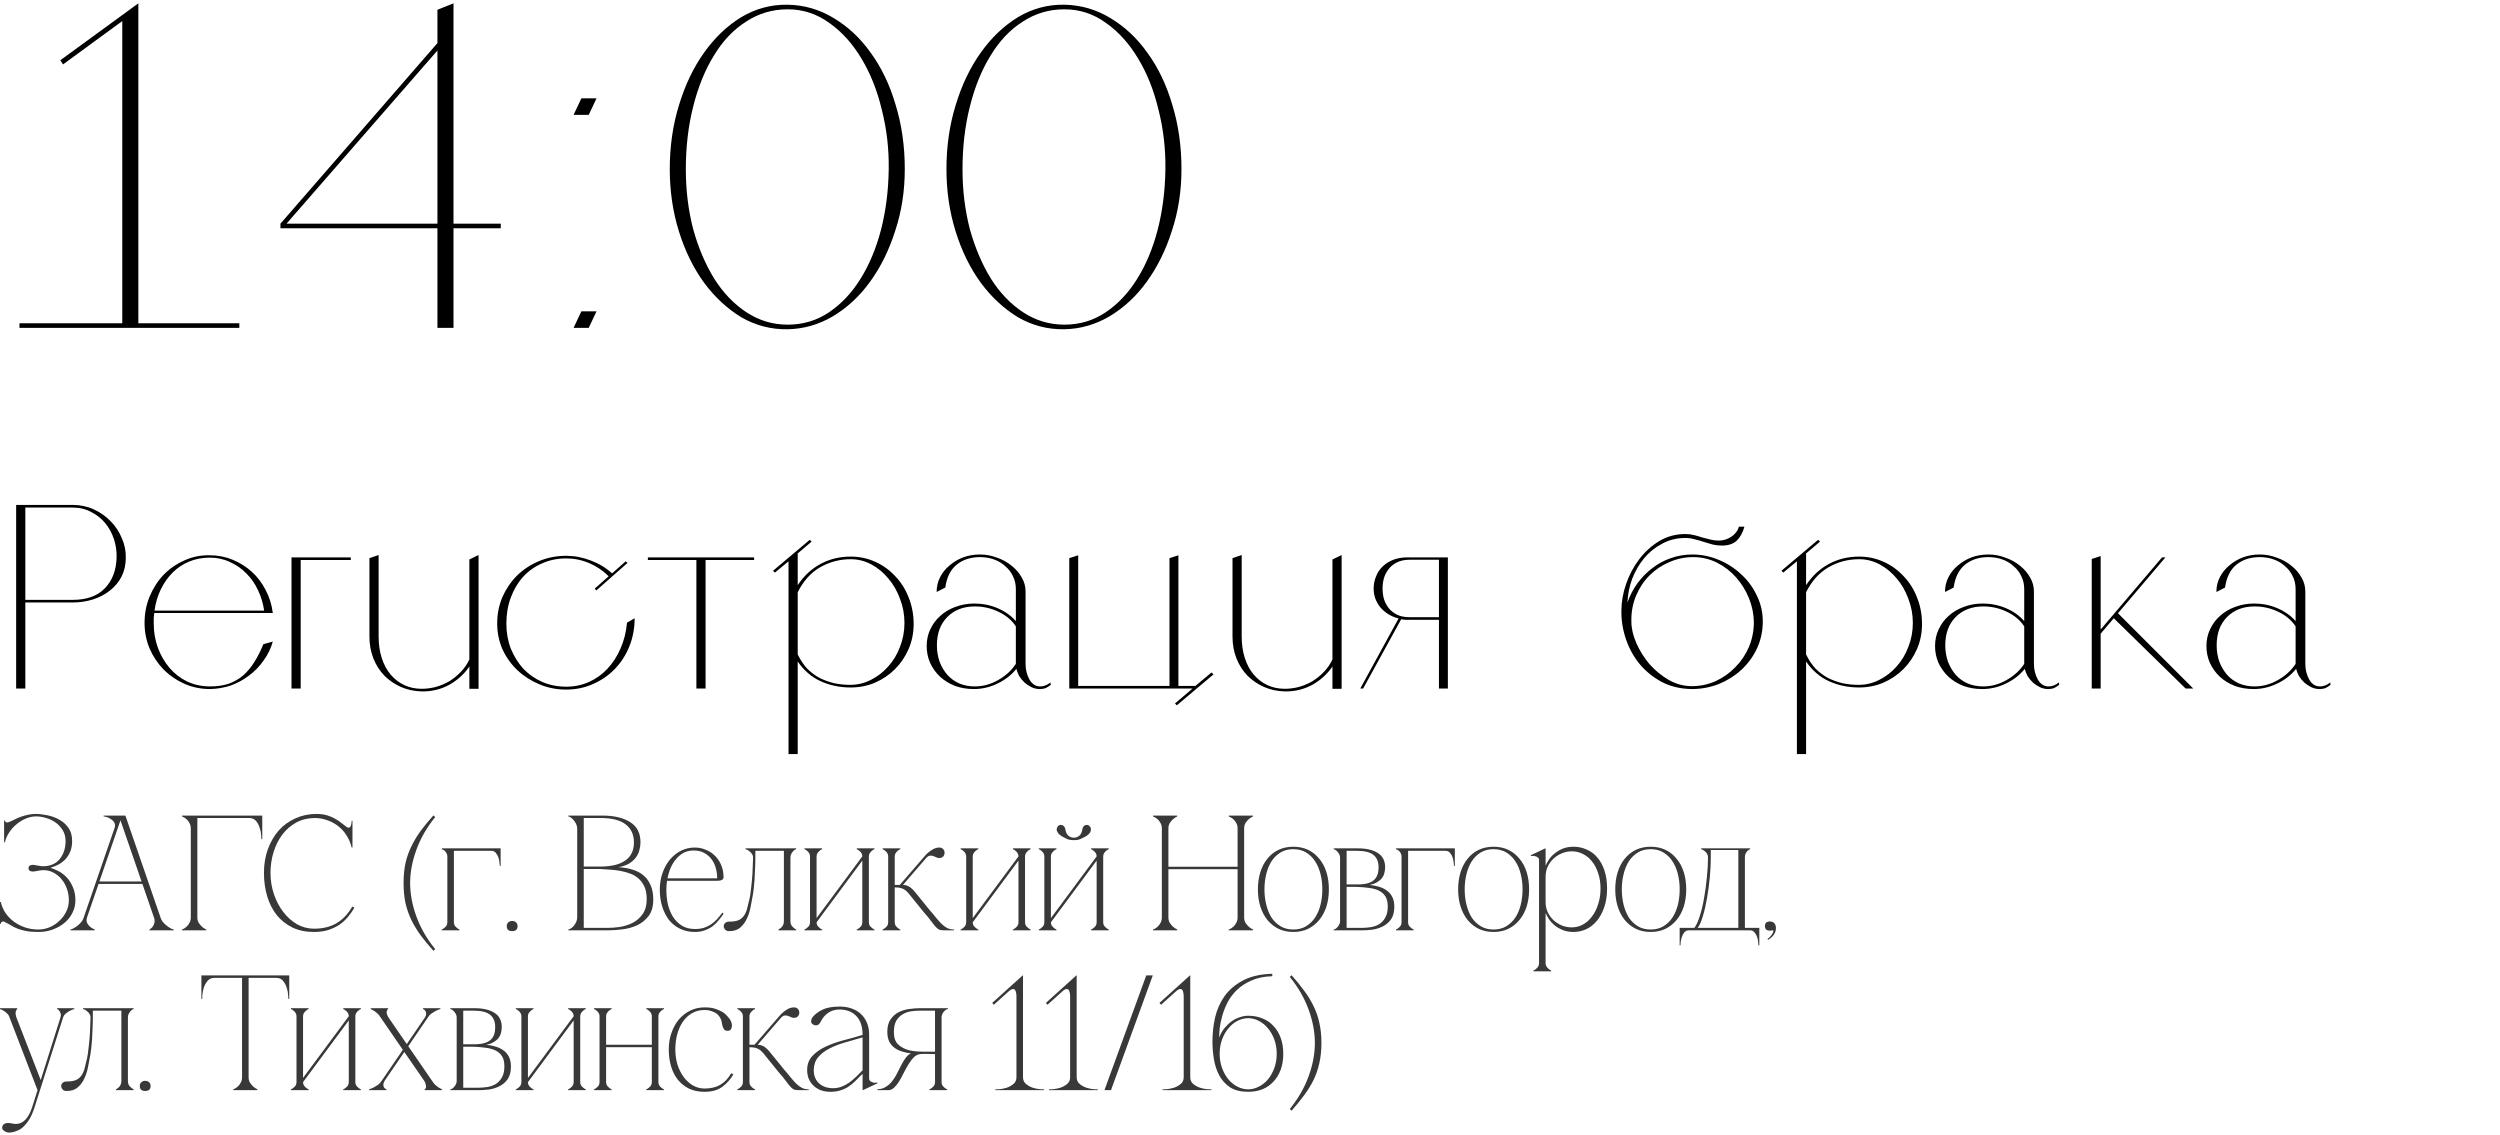
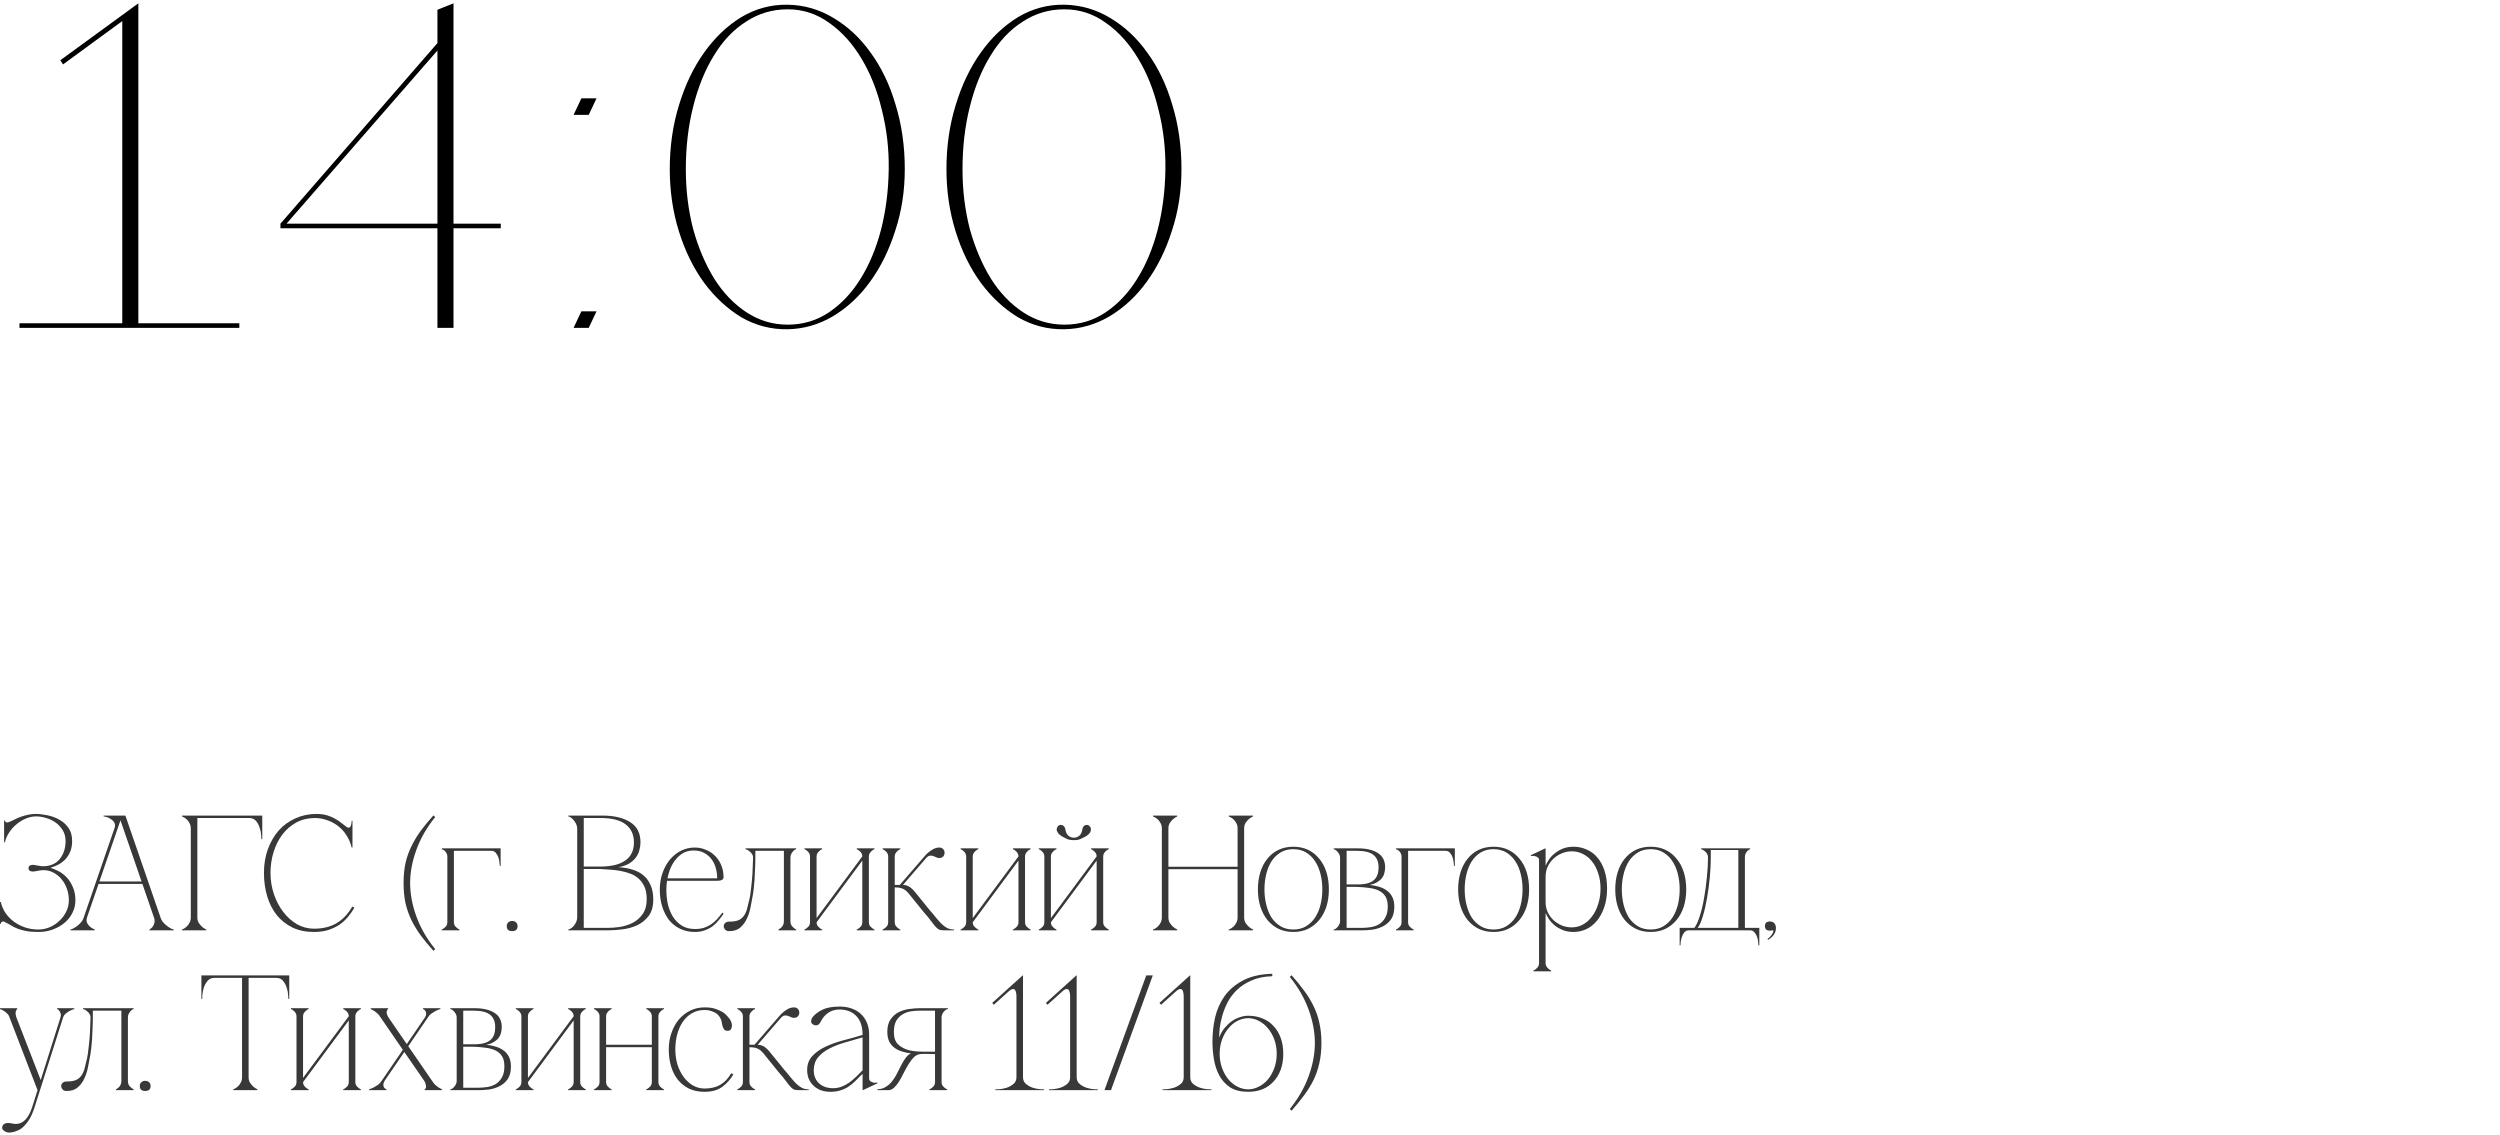
<svg xmlns="http://www.w3.org/2000/svg" width="610" height="277" viewBox="0 0 610 277" fill="none">
  <path d="M11.56 212.4C10.92 212.293 10.293 212.293 9.68 212.4C9.093 212.507 8.64 212.587 8.32 212.64C8.053 212.693 7.76 212.667 7.44 212.56C7.12 212.453 6.96 212.213 6.96 211.84C6.96 211.467 7.12 211.227 7.44 211.12C7.76 211.013 8.053 210.987 8.32 211.04C8.64 211.093 9.093 211.173 9.68 211.28C10.293 211.387 10.92 211.387 11.56 211.28C13 211.04 14.093 210.36 14.84 209.24C15.613 208.12 16 206.787 16 205.24C16 204.227 15.773 203.347 15.32 202.6C14.867 201.853 14.293 201.227 13.6 200.72C12.907 200.213 12.133 199.84 11.28 199.6C10.427 199.333 9.6 199.2 8.8 199.2C7.973 199.2 7.147 199.373 6.32 199.72C5.493 200.067 4.733 200.533 4.04 201.12C3.347 201.68 2.747 202.347 2.24 203.12C1.733 203.867 1.387 204.667 1.2 205.52H1V200.2H1.2C1.2 200.307 1.24 200.413 1.32 200.52C1.427 200.627 1.573 200.68 1.76 200.68C1.893 200.68 2.12 200.613 2.44 200.48C2.813 200.32 3.213 200.133 3.64 199.92C4.093 199.68 4.587 199.467 5.12 199.28C5.653 199.093 6.227 198.933 6.84 198.8C7.453 198.667 8.107 198.6 8.8 198.6C9.6 198.6 10.507 198.707 11.52 198.92C12.533 199.107 13.493 199.453 14.4 199.96C15.307 200.44 16.067 201.107 16.68 201.96C17.293 202.813 17.6 203.893 17.6 205.2C17.6 206.107 17.467 206.92 17.2 207.64C16.933 208.333 16.56 208.96 16.08 209.52C15.6 210.053 15.04 210.507 14.4 210.88C13.76 211.227 13.08 211.507 12.36 211.72V211.76C12.893 211.92 13.507 212.173 14.2 212.52C14.893 212.867 15.547 213.347 16.16 213.96C16.773 214.573 17.293 215.36 17.72 216.32C18.173 217.253 18.4 218.387 18.4 219.72C18.4 220.787 18.16 221.787 17.68 222.72C17.227 223.653 16.587 224.467 15.76 225.16C14.933 225.853 13.973 226.4 12.88 226.8C11.813 227.2 10.653 227.4 9.4 227.4C8.173 227.4 7.147 227.32 6.32 227.16C5.493 227 4.787 226.8 4.2 226.56C3.613 226.32 3.107 226.067 2.68 225.8C2.28 225.533 1.867 225.307 1.44 225.12C1.173 224.933 0.947 224.84 0.76 224.84C0.573 224.84 0.427 224.907 0.32 225.04C0.24 225.173 0.2 225.293 0.2 225.4H0V220.08H0.2C0.413 221.067 0.8 221.973 1.36 222.8C1.947 223.627 2.64 224.333 3.44 224.92C4.267 225.507 5.187 225.973 6.2 226.32C7.213 226.64 8.28 226.8 9.4 226.8C10.28 226.8 11.16 226.627 12.04 226.28C12.92 225.907 13.707 225.4 14.4 224.76C15.12 224.12 15.693 223.373 16.12 222.52C16.573 221.64 16.8 220.707 16.8 219.72C16.8 218.707 16.653 217.787 16.36 216.96C16.067 216.107 15.68 215.373 15.2 214.76C14.72 214.12 14.16 213.6 13.52 213.2C12.907 212.8 12.253 212.533 11.56 212.4ZM28.997 199H30.597L39.157 223.84H37.557L28.997 199ZM20.437 223.84L28.997 199H29.797L21.237 223.84H20.437ZM21.237 223.84C21.077 224.347 21.077 224.787 21.237 225.16C21.397 225.507 21.623 225.813 21.917 226.08C22.237 226.373 22.637 226.613 23.117 226.8V227H17.197V226.8C17.25 226.8 17.41 226.747 17.677 226.64C17.97 226.507 18.29 226.32 18.637 226.08C18.983 225.84 19.33 225.533 19.677 225.16C20.023 224.787 20.277 224.347 20.437 223.84H21.237ZM39.157 223.84C39.317 224.347 39.57 224.787 39.917 225.16C40.264 225.533 40.61 225.84 40.957 226.08C41.303 226.32 41.61 226.507 41.877 226.64C42.17 226.747 42.343 226.8 42.397 226.8V227H36.477V226.8C36.797 226.613 37.063 226.373 37.277 226.08C37.464 225.813 37.597 225.507 37.677 225.16C37.783 224.787 37.743 224.347 37.557 223.84H39.157ZM23.877 215.08H34.877V215.68H23.877V215.08ZM27.917 202.16C28.13 201.547 28.117 201.053 27.877 200.68C27.637 200.307 27.33 200.013 26.957 199.8C26.61 199.56 26.25 199.4 25.877 199.32C25.53 199.24 25.33 199.2 25.277 199.2V199H29.797L27.917 202.16ZM48.154 223.84C48.154 224.347 48.26 224.787 48.474 225.16C48.714 225.507 48.967 225.813 49.234 226.08C49.554 226.373 49.914 226.613 50.314 226.8V227H44.394V226.8C44.447 226.8 44.58 226.747 44.794 226.64C45.034 226.507 45.287 226.32 45.554 226.08C45.82 225.84 46.047 225.533 46.234 225.16C46.447 224.787 46.554 224.347 46.554 223.84H48.154ZM48.154 202.16V223.84H46.554V202.16H48.154ZM49.914 199.6H48.154V202.16H46.554C46.554 201.653 46.447 201.213 46.234 200.84C46.047 200.467 45.82 200.16 45.554 199.92C45.287 199.68 45.034 199.507 44.794 199.4C44.58 199.267 44.447 199.2 44.394 199.2V199H49.914H60.834V199.6H52.314H49.914ZM60.834 199H63.994V204.76H63.794C63.794 204.6 63.767 204.253 63.714 203.72C63.687 203.16 63.567 202.573 63.354 201.96C63.167 201.347 62.874 200.8 62.474 200.32C62.074 199.84 61.527 199.6 60.834 199.6V199ZM66.003 213C66.003 214.813 66.283 216.547 66.843 218.2C67.403 219.827 68.163 221.267 69.123 222.52C70.083 223.773 71.203 224.773 72.483 225.52C73.79 226.24 75.163 226.6 76.603 226.6C78.763 226.6 80.59 226.16 82.083 225.28C83.603 224.4 84.897 223.04 85.963 221.2L86.483 221.48C86.003 222.307 85.443 223.093 84.803 223.84C84.19 224.56 83.483 225.187 82.683 225.72C81.883 226.227 80.977 226.64 79.963 226.96C78.977 227.253 77.856 227.4 76.603 227.4C74.63 227.4 72.883 227.04 71.363 226.32C69.843 225.573 68.563 224.56 67.523 223.28C66.51 222 65.737 220.48 65.203 218.72C64.67 216.96 64.403 215.04 64.403 212.96C64.403 210.88 64.723 208.96 65.363 207.2C66.003 205.44 66.883 203.92 68.003 202.64C69.15 201.36 70.51 200.373 72.083 199.68C73.656 198.96 75.363 198.6 77.203 198.6C78.216 198.6 79.11 198.72 79.883 198.96C80.656 199.2 81.323 199.493 81.883 199.84C82.47 200.16 82.977 200.507 83.403 200.88C83.83 201.227 84.216 201.52 84.563 201.76C84.75 201.893 84.91 201.96 85.043 201.96C85.31 201.96 85.496 201.8 85.603 201.48C85.737 201.133 85.803 200.733 85.803 200.28H86.003V206.8H85.803C85.563 205.76 85.163 204.8 84.603 203.92C84.07 203.04 83.403 202.28 82.603 201.64C81.803 201 80.91 200.507 79.923 200.16C78.936 199.787 77.897 199.6 76.803 199.6C75.15 199.6 73.656 199.96 72.323 200.68C70.99 201.4 69.856 202.373 68.923 203.6C67.99 204.827 67.27 206.253 66.763 207.88C66.257 209.48 66.003 211.187 66.003 213ZM98.473 215.48C98.473 213.64 98.633 211.987 98.953 210.52C99.3 209.053 99.793 207.68 100.433 206.4C101.073 205.093 101.833 203.84 102.713 202.64C103.62 201.44 104.633 200.213 105.753 198.96L106.193 199.36C104.14 201.893 102.607 204.56 101.593 207.36C100.58 210.16 100.073 212.867 100.073 215.48C100.073 218.093 100.58 220.8 101.593 223.6C102.607 226.4 104.14 229.067 106.193 231.6L105.753 232C104.633 230.747 103.62 229.52 102.713 228.32C101.833 227.12 101.073 225.88 100.433 224.6C99.793 223.293 99.3 221.907 98.953 220.44C98.633 218.973 98.473 217.32 98.473 215.48ZM110.751 208.96V225.04H109.151V208.96H110.751ZM110.751 225.04C110.751 225.333 110.817 225.6 110.951 225.84C111.111 226.053 111.271 226.227 111.431 226.36C111.617 226.547 111.844 226.693 112.111 226.8V227H107.791V226.8C108.057 226.693 108.284 226.547 108.471 226.36C108.657 226.227 108.817 226.053 108.951 225.84C109.084 225.6 109.151 225.333 109.151 225.04H110.751ZM110.751 207H119.871V207.6H110.751V207ZM119.871 207H122.151V211.28H121.951C121.951 211.173 121.924 210.92 121.871 210.52C121.844 210.12 121.764 209.707 121.631 209.28C121.497 208.853 121.284 208.467 120.991 208.12C120.724 207.773 120.351 207.6 119.871 207.6V207ZM109.151 208.96C109.151 208.667 109.084 208.413 108.951 208.2C108.844 207.96 108.711 207.773 108.551 207.64C108.391 207.48 108.231 207.373 108.071 207.32C107.937 207.24 107.844 207.2 107.791 207.2V207H110.751V208.96H109.151ZM123.646 226C123.646 225.6 123.766 225.293 124.006 225.08C124.246 224.84 124.566 224.72 124.966 224.72C125.366 224.72 125.686 224.84 125.926 225.08C126.166 225.293 126.286 225.6 126.286 226C126.286 226.4 126.166 226.707 125.926 226.92C125.686 227.107 125.366 227.2 124.966 227.2C124.566 227.2 124.246 227.107 124.006 226.92C123.766 226.707 123.646 226.4 123.646 226ZM140.838 202.16C140.838 201.84 140.771 201.52 140.638 201.2C140.505 200.88 140.331 200.587 140.118 200.32C139.931 200.027 139.705 199.787 139.438 199.6C139.198 199.387 138.945 199.253 138.678 199.2V199H146.998C149.825 199 152.078 199.533 153.758 200.6C155.438 201.64 156.278 203.28 156.278 205.52C156.278 206.16 156.185 206.813 155.998 207.48C155.838 208.12 155.545 208.72 155.118 209.28C154.718 209.813 154.171 210.293 153.478 210.72C152.785 211.12 151.918 211.413 150.878 211.6C152.078 211.653 153.198 211.84 154.238 212.16C155.278 212.453 156.171 212.907 156.918 213.52C157.691 214.133 158.291 214.933 158.718 215.92C159.171 216.88 159.398 218.067 159.398 219.48C159.398 221.16 159.025 222.493 158.278 223.48C157.531 224.467 156.598 225.227 155.478 225.76C154.358 226.267 153.158 226.6 151.878 226.76C150.598 226.92 149.425 227 148.358 227H138.678V226.8C138.918 226.747 139.171 226.627 139.438 226.44C139.705 226.253 139.931 226.027 140.118 225.76C140.331 225.467 140.505 225.16 140.638 224.84C140.771 224.493 140.838 224.16 140.838 223.84V202.16ZM142.438 211.44C142.385 211.44 142.625 211.44 143.158 211.44C143.691 211.44 144.291 211.44 144.958 211.44C145.625 211.44 146.238 211.44 146.798 211.44C147.385 211.413 147.678 211.4 147.678 211.4C149.918 211.267 151.638 210.72 152.838 209.76C154.065 208.8 154.678 207.387 154.678 205.52C154.678 203.653 154.011 202.2 152.678 201.16C151.345 200.12 149.318 199.6 146.598 199.6H142.438V211.44ZM148.358 226.4C149.238 226.4 150.225 226.32 151.318 226.16C152.411 225.973 153.438 225.64 154.398 225.16C155.358 224.653 156.158 223.947 156.798 223.04C157.465 222.107 157.798 220.893 157.798 219.4C157.798 218.227 157.625 217.24 157.278 216.44C156.931 215.64 156.465 214.973 155.878 214.44C155.318 213.907 154.651 213.493 153.878 213.2C153.131 212.907 152.331 212.68 151.478 212.52C150.651 212.36 149.798 212.253 148.918 212.2C148.065 212.147 147.238 212.093 146.438 212.04H142.438V226.4H148.358ZM162.592 217.08C162.592 218.36 162.726 219.587 162.992 220.76C163.286 221.907 163.712 222.92 164.272 223.8C164.859 224.68 165.592 225.387 166.472 225.92C167.352 226.427 168.379 226.68 169.552 226.68C170.352 226.68 171.072 226.587 171.712 226.4C172.352 226.187 172.939 225.907 173.472 225.56C174.006 225.187 174.499 224.76 174.952 224.28C175.406 223.773 175.846 223.24 176.272 222.68L176.552 222.96C176.179 223.52 175.766 224.067 175.312 224.6C174.886 225.133 174.392 225.613 173.832 226.04C173.272 226.44 172.646 226.76 171.952 227C171.259 227.267 170.459 227.4 169.552 227.4C168.246 227.4 167.059 227.147 165.992 226.64C164.926 226.133 164.019 225.427 163.272 224.52C162.552 223.587 161.992 222.493 161.592 221.24C161.192 219.987 160.992 218.6 160.992 217.08C160.992 215.587 161.219 214.213 161.672 212.96C162.126 211.68 162.739 210.587 163.512 209.68C164.286 208.773 165.179 208.067 166.192 207.56C167.232 207.053 168.339 206.8 169.512 206.8C170.472 206.8 171.352 206.973 172.152 207.32C172.979 207.64 173.686 208.08 174.272 208.64C174.886 209.2 175.379 209.853 175.752 210.6C176.126 211.347 176.366 212.133 176.472 212.96C176.526 213.307 176.552 213.6 176.552 213.84C176.579 214.08 176.539 214.28 176.432 214.44C176.352 214.6 176.179 214.72 175.912 214.8C175.672 214.88 175.286 214.92 174.752 214.92H162.672L162.792 214.32H174.992C174.992 213.493 174.886 212.68 174.672 211.88C174.459 211.053 174.112 210.32 173.632 209.68C173.179 209.04 172.579 208.52 171.832 208.12C171.112 207.72 170.246 207.52 169.232 207.52C168.086 207.52 167.099 207.813 166.272 208.4C165.446 208.987 164.752 209.747 164.192 210.68C163.659 211.587 163.259 212.613 162.992 213.76C162.726 214.88 162.592 215.987 162.592 217.08ZM177.907 227.2C177.454 227.2 177.121 227.067 176.907 226.8C176.694 226.533 176.587 226.293 176.587 226.08C176.587 225.68 176.707 225.387 176.947 225.2C177.187 224.987 177.507 224.88 177.907 224.88C178.947 224.88 179.747 224.747 180.307 224.48C180.867 224.187 181.307 223.787 181.627 223.28C181.947 222.773 182.187 222.173 182.347 221.48C182.507 220.787 182.694 220.027 182.907 219.2C183.014 218.827 183.161 217.76 183.347 216C183.561 214.213 183.694 211.973 183.747 209.28C183.747 208.907 183.654 208.6 183.467 208.36C183.307 208.093 183.107 207.88 182.867 207.72C182.654 207.533 182.454 207.4 182.267 207.32C182.081 207.24 181.961 207.2 181.907 207.2V207H194.267V207.2C194.241 207.2 194.147 207.24 193.987 207.32C193.827 207.4 193.667 207.533 193.507 207.72C193.347 207.88 193.201 208.093 193.067 208.36C192.934 208.6 192.867 208.907 192.867 209.28V224.76C192.867 225.133 192.934 225.453 193.067 225.72C193.227 225.96 193.401 226.16 193.587 226.32C193.774 226.507 194.001 226.667 194.267 226.8V227H189.947V226.8C190.187 226.667 190.414 226.507 190.627 226.32C190.787 226.16 190.934 225.96 191.067 225.72C191.201 225.453 191.267 225.133 191.267 224.76V207.6H184.307V209.28C184.307 210.267 184.281 211.227 184.227 212.16C184.201 213.093 184.161 213.96 184.107 214.76C184.054 215.56 183.987 216.267 183.907 216.88C183.827 217.493 183.761 217.973 183.707 218.32C183.547 219.253 183.361 220.24 183.147 221.28C182.961 222.32 182.654 223.28 182.227 224.16C181.827 225.04 181.281 225.773 180.587 226.36C179.921 226.92 179.027 227.2 177.907 227.2ZM210.404 208.96H211.164L199.244 225.04H198.484L210.404 208.96ZM199.244 208.96V225.04H197.644V208.96H199.244ZM212.004 208.96V225.04H210.404V208.96H212.004ZM212.004 225.04C212.004 225.333 212.071 225.6 212.204 225.84C212.364 226.053 212.524 226.227 212.684 226.36C212.871 226.547 213.098 226.693 213.364 226.8V227H209.044V226.8C209.311 226.693 209.538 226.547 209.724 226.36C209.911 226.227 210.071 226.053 210.204 225.84C210.338 225.6 210.404 225.333 210.404 225.04H212.004ZM197.644 208.96C197.644 208.667 197.578 208.413 197.444 208.2C197.311 207.96 197.151 207.773 196.964 207.64C196.778 207.453 196.551 207.307 196.284 207.2V207H200.604V207.2C200.338 207.307 200.111 207.453 199.924 207.64C199.764 207.773 199.604 207.96 199.444 208.2C199.311 208.413 199.244 208.667 199.244 208.96H197.644ZM210.404 208.96C210.404 208.667 210.338 208.413 210.204 208.2C210.071 207.96 209.911 207.773 209.724 207.64C209.538 207.453 209.311 207.307 209.044 207.2V207H213.364V207.2C213.098 207.307 212.871 207.453 212.684 207.64C212.524 207.773 212.364 207.96 212.204 208.2C212.071 208.413 212.004 208.667 212.004 208.96H210.404ZM199.244 225.04C199.244 225.333 199.311 225.6 199.444 225.84C199.604 226.053 199.764 226.227 199.924 226.36C200.111 226.547 200.338 226.693 200.604 226.8V227H196.284V226.8C196.551 226.693 196.778 226.547 196.964 226.36C197.151 226.227 197.311 226.053 197.444 225.84C197.578 225.6 197.644 225.333 197.644 225.04H199.244ZM219.476 216L225.156 209.44H225.916L219.876 216.44L219.476 216ZM216.716 208.96H218.316V225.04H216.716V208.96ZM218.316 225.04C218.316 225.333 218.383 225.6 218.516 225.84C218.676 226.053 218.836 226.227 218.996 226.36C219.183 226.547 219.41 226.693 219.676 226.8V227H215.356V226.8C215.623 226.693 215.85 226.547 216.036 226.36C216.223 226.227 216.383 226.053 216.516 225.84C216.65 225.6 216.716 225.333 216.716 225.04H218.316ZM216.716 208.96C216.716 208.667 216.65 208.413 216.516 208.2C216.383 207.96 216.223 207.773 216.036 207.64C215.85 207.453 215.623 207.307 215.356 207.2V207H219.676V207.2C219.41 207.307 219.183 207.453 218.996 207.64C218.836 207.773 218.676 207.96 218.516 208.2C218.383 208.413 218.316 208.667 218.316 208.96H216.716ZM229.196 209.36C228.93 209.36 228.663 209.293 228.396 209.16C228.13 209.027 227.863 208.92 227.596 208.84C227.356 208.76 227.09 208.747 226.796 208.8C226.53 208.853 226.236 209.067 225.916 209.44H225.156C225.236 209.36 225.396 209.173 225.636 208.88C225.876 208.587 226.17 208.293 226.516 208C226.89 207.68 227.303 207.4 227.756 207.16C228.236 206.92 228.716 206.8 229.196 206.8C229.57 206.8 229.876 206.92 230.116 207.16C230.356 207.4 230.476 207.707 230.476 208.08C230.476 208.453 230.356 208.76 230.116 209C229.876 209.24 229.57 209.36 229.196 209.36ZM218.316 215.92H220.316C220.77 215.92 221.156 216 221.476 216.16C221.823 216.293 222.116 216.48 222.356 216.72C222.623 216.933 222.863 217.173 223.076 217.44C223.29 217.68 223.49 217.92 223.676 218.16L226.756 221.96C227.37 222.653 227.916 223.307 228.396 223.92C228.876 224.507 229.33 225.013 229.756 225.44C230.21 225.867 230.663 226.2 231.116 226.44C231.596 226.68 232.156 226.8 232.796 226.8V227H230.356C229.85 227 229.45 226.947 229.156 226.84C228.89 226.707 228.61 226.48 228.316 226.16C228.023 225.84 227.663 225.387 227.236 224.8C226.81 224.213 226.196 223.467 225.396 222.56L221.836 218.16C221.356 217.547 220.863 217.12 220.356 216.88C219.85 216.64 219.17 216.52 218.316 216.52V215.92ZM248.509 208.96H249.269L237.349 225.04H236.589L248.509 208.96ZM237.349 208.96V225.04H235.749V208.96H237.349ZM250.109 208.96V225.04H248.509V208.96H250.109ZM250.109 225.04C250.109 225.333 250.176 225.6 250.309 225.84C250.469 226.053 250.629 226.227 250.789 226.36C250.976 226.547 251.202 226.693 251.469 226.8V227H247.149V226.8C247.416 226.693 247.642 226.547 247.829 226.36C248.016 226.227 248.176 226.053 248.309 225.84C248.442 225.6 248.509 225.333 248.509 225.04H250.109ZM235.749 208.96C235.749 208.667 235.682 208.413 235.549 208.2C235.416 207.96 235.256 207.773 235.069 207.64C234.882 207.453 234.656 207.307 234.389 207.2V207H238.709V207.2C238.442 207.307 238.216 207.453 238.029 207.64C237.869 207.773 237.709 207.96 237.549 208.2C237.416 208.413 237.349 208.667 237.349 208.96H235.749ZM248.509 208.96C248.509 208.667 248.442 208.413 248.309 208.2C248.176 207.96 248.016 207.773 247.829 207.64C247.642 207.453 247.416 207.307 247.149 207.2V207H251.469V207.2C251.202 207.307 250.976 207.453 250.789 207.64C250.629 207.773 250.469 207.96 250.309 208.2C250.176 208.413 250.109 208.667 250.109 208.96H248.509ZM237.349 225.04C237.349 225.333 237.416 225.6 237.549 225.84C237.709 226.053 237.869 226.227 238.029 226.36C238.216 226.547 238.442 226.693 238.709 226.8V227H234.389V226.8C234.656 226.693 234.882 226.547 235.069 226.36C235.256 226.227 235.416 226.053 235.549 225.84C235.682 225.6 235.749 225.333 235.749 225.04H237.349ZM262.021 205C262.634 205 263.141 204.92 263.541 204.76C263.968 204.573 264.301 204.413 264.541 204.28C265.181 203.96 265.621 203.627 265.861 203.28C266.101 202.933 266.208 202.627 266.181 202.36C266.181 202.067 266.074 201.813 265.861 201.6C265.674 201.387 265.461 201.28 265.221 201.28C264.981 201.253 264.741 201.333 264.501 201.52C264.288 201.707 264.141 202.04 264.061 202.52C263.954 203.16 263.701 203.64 263.301 203.96C262.901 204.253 262.474 204.4 262.021 204.4C261.568 204.4 261.141 204.253 260.741 203.96C260.341 203.64 260.088 203.16 259.981 202.52C259.901 202.04 259.741 201.707 259.501 201.52C259.288 201.333 259.048 201.253 258.781 201.28C258.541 201.28 258.328 201.387 258.141 201.6C257.954 201.813 257.848 202.067 257.821 202.36C257.821 202.627 257.941 202.933 258.181 203.28C258.448 203.627 258.888 203.96 259.501 204.28C259.741 204.413 260.061 204.573 260.461 204.76C260.888 204.92 261.408 205 262.021 205ZM267.581 208.96H268.341L256.421 225.04H255.661L267.581 208.96ZM256.421 208.96V225.04H254.821V208.96H256.421ZM269.181 208.96V225.04H267.581V208.96H269.181ZM269.181 225.04C269.181 225.333 269.248 225.6 269.381 225.84C269.541 226.053 269.701 226.227 269.861 226.36C270.048 226.547 270.274 226.693 270.541 226.8V227H266.221V226.8C266.488 226.693 266.714 226.547 266.901 226.36C267.088 226.227 267.248 226.053 267.381 225.84C267.514 225.6 267.581 225.333 267.581 225.04H269.181ZM254.821 208.96C254.821 208.667 254.754 208.413 254.621 208.2C254.488 207.96 254.328 207.773 254.141 207.64C253.954 207.453 253.728 207.307 253.461 207.2V207H257.781V207.2C257.514 207.307 257.288 207.453 257.101 207.64C256.941 207.773 256.781 207.96 256.621 208.2C256.488 208.413 256.421 208.667 256.421 208.96H254.821ZM267.581 208.96C267.581 208.667 267.514 208.413 267.381 208.2C267.248 207.96 267.088 207.773 266.901 207.64C266.714 207.453 266.488 207.307 266.221 207.2V207H270.541V207.2C270.274 207.307 270.048 207.453 269.861 207.64C269.701 207.773 269.541 207.96 269.381 208.2C269.248 208.413 269.181 208.667 269.181 208.96H267.581ZM256.421 225.04C256.421 225.333 256.488 225.6 256.621 225.84C256.781 226.053 256.941 226.227 257.101 226.36C257.288 226.547 257.514 226.693 257.781 226.8V227H253.461V226.8C253.728 226.693 253.954 226.547 254.141 226.36C254.328 226.227 254.488 226.053 254.621 225.84C254.754 225.6 254.821 225.333 254.821 225.04H256.421ZM283.491 202.16C283.491 201.653 283.385 201.213 283.171 200.84C282.985 200.467 282.758 200.16 282.491 199.92C282.225 199.68 281.971 199.507 281.731 199.4C281.518 199.267 281.385 199.2 281.331 199.2V199H287.251V199.2C286.851 199.387 286.491 199.627 286.171 199.92C285.905 200.16 285.651 200.467 285.411 200.84C285.198 201.213 285.091 201.653 285.091 202.16V211.48H301.971V202.16C301.971 201.653 301.865 201.213 301.651 200.84C301.465 200.467 301.238 200.16 300.971 199.92C300.705 199.68 300.451 199.507 300.211 199.4C299.998 199.267 299.865 199.2 299.811 199.2V199H305.731V199.2C305.331 199.387 304.971 199.627 304.651 199.92C304.385 200.16 304.131 200.467 303.891 200.84C303.678 201.213 303.571 201.653 303.571 202.16V223.84C303.571 224.347 303.678 224.787 303.891 225.16C304.131 225.507 304.385 225.813 304.651 226.08C304.971 226.373 305.331 226.613 305.731 226.8V227H299.811V226.8C299.865 226.8 299.998 226.747 300.211 226.64C300.451 226.507 300.705 226.32 300.971 226.08C301.238 225.84 301.465 225.533 301.651 225.16C301.865 224.787 301.971 224.347 301.971 223.84V212.08H285.091V223.84C285.091 224.347 285.198 224.787 285.411 225.16C285.651 225.507 285.905 225.813 286.171 226.08C286.491 226.373 286.851 226.613 287.251 226.8V227H281.331V226.8C281.385 226.8 281.518 226.747 281.731 226.64C281.971 226.507 282.225 226.32 282.491 226.08C282.758 225.84 282.985 225.533 283.171 225.16C283.385 224.787 283.491 224.347 283.491 223.84V202.16ZM315.567 206.6C316.9 206.6 318.1 206.853 319.167 207.36C320.233 207.867 321.14 208.587 321.887 209.52C322.66 210.427 323.247 211.52 323.647 212.8C324.047 214.08 324.247 215.48 324.247 217C324.247 218.52 324.047 219.92 323.647 221.2C323.247 222.453 322.66 223.547 321.887 224.48C321.14 225.387 320.233 226.107 319.167 226.64C318.1 227.147 316.9 227.4 315.567 227.4C314.233 227.4 313.033 227.147 311.967 226.64C310.9 226.107 309.993 225.387 309.247 224.48C308.5 223.547 307.927 222.453 307.527 221.2C307.127 219.92 306.927 218.52 306.927 217C306.927 215.48 307.127 214.08 307.527 212.8C307.927 211.52 308.5 210.427 309.247 209.52C309.993 208.587 310.9 207.867 311.967 207.36C313.033 206.853 314.233 206.6 315.567 206.6ZM315.567 226.8C316.767 226.8 317.807 226.533 318.687 226C319.567 225.467 320.3 224.76 320.887 223.88C321.473 222.973 321.913 221.933 322.207 220.76C322.5 219.56 322.647 218.307 322.647 217C322.647 215.693 322.5 214.453 322.207 213.28C321.913 212.08 321.473 211.04 320.887 210.16C320.3 209.253 319.567 208.533 318.687 208C317.807 207.467 316.767 207.2 315.567 207.2C314.367 207.2 313.327 207.467 312.447 208C311.567 208.533 310.833 209.253 310.247 210.16C309.687 211.04 309.26 212.08 308.967 213.28C308.673 214.453 308.527 215.693 308.527 217C308.527 218.307 308.673 219.56 308.967 220.76C309.26 221.933 309.687 222.973 310.247 223.88C310.833 224.76 311.567 225.467 312.447 226C313.327 226.533 314.367 226.8 315.567 226.8ZM340.213 221.24C340.213 222.52 339.946 223.547 339.413 224.32C338.879 225.067 338.213 225.64 337.413 226.04C336.613 226.44 335.759 226.707 334.853 226.84C333.946 226.947 333.106 227 332.333 227H325.413V226.8C325.786 226.747 326.133 226.507 326.453 226.08C326.799 225.653 326.973 225.213 326.973 224.76V209.24C326.973 208.787 326.799 208.36 326.453 207.96C326.133 207.533 325.786 207.28 325.413 207.2V207H331.373C333.373 207 334.973 207.373 336.173 208.12C337.373 208.867 337.973 210.04 337.973 211.64C337.973 212.12 337.906 212.587 337.773 213.04C337.666 213.493 337.466 213.907 337.173 214.28C336.879 214.653 336.479 214.987 335.973 215.28C335.493 215.573 334.893 215.787 334.173 215.92C334.973 216 335.733 216.147 336.453 216.36C337.199 216.573 337.853 216.893 338.413 217.32C338.973 217.72 339.413 218.24 339.733 218.88C340.053 219.52 340.213 220.307 340.213 221.24ZM328.573 215.8H331.853C333.453 215.72 334.599 215.347 335.293 214.68C336.013 214.013 336.373 213 336.373 211.64C336.373 210.307 335.973 209.307 335.173 208.64C334.373 207.947 332.999 207.6 331.053 207.6H328.573V215.8ZM332.333 226.4C332.973 226.4 333.653 226.347 334.373 226.24C335.119 226.133 335.799 225.907 336.413 225.56C337.053 225.187 337.573 224.653 337.973 223.96C338.399 223.267 338.613 222.333 338.613 221.16C338.613 220.12 338.413 219.293 338.013 218.68C337.613 218.067 337.066 217.6 336.373 217.28C335.679 216.96 334.866 216.747 333.933 216.64C332.999 216.507 332.013 216.427 330.973 216.4H328.573V226.4H332.333ZM343.577 208.96V225.04H341.977V208.96H343.577ZM343.577 225.04C343.577 225.333 343.644 225.6 343.777 225.84C343.937 226.053 344.097 226.227 344.257 226.36C344.444 226.547 344.671 226.693 344.937 226.8V227H340.617V226.8C340.884 226.693 341.111 226.547 341.297 226.36C341.484 226.227 341.644 226.053 341.777 225.84C341.911 225.6 341.977 225.333 341.977 225.04H343.577ZM343.577 207H352.697V207.6H343.577V207ZM352.697 207H354.977V211.28H354.777C354.777 211.173 354.751 210.92 354.697 210.52C354.671 210.12 354.591 209.707 354.457 209.28C354.324 208.853 354.111 208.467 353.817 208.12C353.551 207.773 353.177 207.6 352.697 207.6V207ZM341.977 208.96C341.977 208.667 341.911 208.413 341.777 208.2C341.671 207.96 341.537 207.773 341.377 207.64C341.217 207.48 341.057 207.373 340.897 207.32C340.764 207.24 340.671 207.2 340.617 207.2V207H343.577V208.96H341.977ZM364.423 206.6C365.756 206.6 366.956 206.853 368.023 207.36C369.089 207.867 369.996 208.587 370.743 209.52C371.516 210.427 372.103 211.52 372.503 212.8C372.903 214.08 373.103 215.48 373.103 217C373.103 218.52 372.903 219.92 372.503 221.2C372.103 222.453 371.516 223.547 370.743 224.48C369.996 225.387 369.089 226.107 368.023 226.64C366.956 227.147 365.756 227.4 364.423 227.4C363.089 227.4 361.889 227.147 360.823 226.64C359.756 226.107 358.849 225.387 358.103 224.48C357.356 223.547 356.783 222.453 356.383 221.2C355.983 219.92 355.783 218.52 355.783 217C355.783 215.48 355.983 214.08 356.383 212.8C356.783 211.52 357.356 210.427 358.103 209.52C358.849 208.587 359.756 207.867 360.823 207.36C361.889 206.853 363.089 206.6 364.423 206.6ZM364.423 226.8C365.623 226.8 366.663 226.533 367.543 226C368.423 225.467 369.156 224.76 369.743 223.88C370.329 222.973 370.769 221.933 371.063 220.76C371.356 219.56 371.503 218.307 371.503 217C371.503 215.693 371.356 214.453 371.063 213.28C370.769 212.08 370.329 211.04 369.743 210.16C369.156 209.253 368.423 208.533 367.543 208C366.663 207.467 365.623 207.2 364.423 207.2C363.223 207.2 362.183 207.467 361.303 208C360.423 208.533 359.689 209.253 359.103 210.16C358.543 211.04 358.116 212.08 357.823 213.28C357.529 214.453 357.383 215.693 357.383 217C357.383 218.307 357.529 219.56 357.823 220.76C358.116 221.933 358.543 222.973 359.103 223.88C359.689 224.76 360.423 225.467 361.303 226C362.183 226.533 363.223 226.8 364.423 226.8ZM377.127 235.04H375.527C375.527 235.333 375.461 235.587 375.327 235.8C375.194 236.04 375.034 236.227 374.847 236.36C374.661 236.547 374.434 236.693 374.167 236.8V237H378.487V236.8C378.221 236.693 377.994 236.547 377.807 236.36C377.647 236.227 377.487 236.04 377.327 235.8C377.194 235.587 377.127 235.333 377.127 235.04ZM392.127 216.8C392.127 218.56 391.887 220.107 391.407 221.44C390.954 222.747 390.341 223.853 389.567 224.76C388.821 225.64 387.954 226.307 386.967 226.76C385.981 227.187 384.967 227.4 383.927 227.4C382.941 227.4 382.061 227.24 381.287 226.92C380.514 226.6 379.847 226.213 379.287 225.76C378.727 225.28 378.274 224.773 377.927 224.24C377.581 223.707 377.327 223.24 377.167 222.84H377.127V220.08C377.127 220.987 377.301 221.827 377.647 222.6C378.021 223.347 378.501 224 379.087 224.56C379.701 225.093 380.381 225.52 381.127 225.84C381.901 226.133 382.687 226.28 383.487 226.28C384.501 226.28 385.434 226.04 386.287 225.56C387.141 225.08 387.874 224.413 388.487 223.56C389.127 222.707 389.621 221.707 389.967 220.56C390.341 219.413 390.527 218.16 390.527 216.8C390.527 215.44 390.341 214.213 389.967 213.12C389.621 212 389.127 211.04 388.487 210.24C387.874 209.44 387.141 208.827 386.287 208.4C385.434 207.947 384.501 207.72 383.487 207.72C382.687 207.72 381.901 207.88 381.127 208.2C380.381 208.493 379.701 208.92 379.087 209.48C378.501 210.013 378.021 210.667 377.647 211.44C377.301 212.187 377.127 213.013 377.127 213.92V211.16H377.167C377.327 210.76 377.581 210.293 377.927 209.76C378.274 209.227 378.727 208.733 379.287 208.28C379.847 207.8 380.514 207.4 381.287 207.08C382.061 206.76 382.941 206.6 383.927 206.6C385.074 206.6 386.141 206.827 387.127 207.28C388.141 207.707 389.007 208.347 389.727 209.2C390.474 210.053 391.061 211.12 391.487 212.4C391.914 213.68 392.127 215.147 392.127 216.8ZM377.127 235.04V209.68V207.08L377.047 207L373.487 208.68L373.567 208.88C373.621 208.853 373.741 208.84 373.927 208.84C374.141 208.813 374.367 208.84 374.607 208.92C374.847 208.973 375.061 209.08 375.247 209.24C375.434 209.373 375.527 209.587 375.527 209.88V235.04H377.127ZM402.762 206.6C404.095 206.6 405.295 206.853 406.362 207.36C407.429 207.867 408.335 208.587 409.082 209.52C409.855 210.427 410.442 211.52 410.842 212.8C411.242 214.08 411.442 215.48 411.442 217C411.442 218.52 411.242 219.92 410.842 221.2C410.442 222.453 409.855 223.547 409.082 224.48C408.335 225.387 407.429 226.107 406.362 226.64C405.295 227.147 404.095 227.4 402.762 227.4C401.429 227.4 400.229 227.147 399.162 226.64C398.095 226.107 397.189 225.387 396.442 224.48C395.695 223.547 395.122 222.453 394.722 221.2C394.322 219.92 394.122 218.52 394.122 217C394.122 215.48 394.322 214.08 394.722 212.8C395.122 211.52 395.695 210.427 396.442 209.52C397.189 208.587 398.095 207.867 399.162 207.36C400.229 206.853 401.429 206.6 402.762 206.6ZM402.762 226.8C403.962 226.8 405.002 226.533 405.882 226C406.762 225.467 407.495 224.76 408.082 223.88C408.669 222.973 409.109 221.933 409.402 220.76C409.695 219.56 409.842 218.307 409.842 217C409.842 215.693 409.695 214.453 409.402 213.28C409.109 212.08 408.669 211.04 408.082 210.16C407.495 209.253 406.762 208.533 405.882 208C405.002 207.467 403.962 207.2 402.762 207.2C401.562 207.2 400.522 207.467 399.642 208C398.762 208.533 398.029 209.253 397.442 210.16C396.882 211.04 396.455 212.08 396.162 213.28C395.869 214.453 395.722 215.693 395.722 217C395.722 218.307 395.869 219.56 396.162 220.76C396.455 221.933 396.882 222.973 397.442 223.88C398.029 224.76 398.762 225.467 399.642 226C400.522 226.533 401.562 226.8 402.762 226.8ZM425.754 224.16H424.154V209.2H425.754V224.16ZM417.434 207.4V209.2H416.754C416.754 208.853 416.674 208.56 416.514 208.32C416.354 208.053 416.168 207.84 415.954 207.68C415.768 207.52 415.581 207.4 415.394 207.32C415.208 207.24 415.101 207.2 415.074 207.2V207H418.914H423.154H427.034V207.2C427.008 207.2 426.914 207.24 426.754 207.32C426.621 207.4 426.474 207.52 426.314 207.68C426.181 207.84 426.048 208.053 425.914 208.32C425.808 208.56 425.754 208.853 425.754 209.2H424.154V207.4H422.914H418.674H417.434ZM426.994 226.4H429.274V230.68H429.074C429.074 230.573 429.048 230.32 428.994 229.92C428.968 229.52 428.888 229.107 428.754 228.68C428.621 228.253 428.408 227.867 428.114 227.52C427.848 227.173 427.474 227 426.994 227V226.4ZM412.114 227C411.634 227 411.248 227.173 410.954 227.52C410.688 227.867 410.488 228.253 410.354 228.68C410.221 229.107 410.128 229.52 410.074 229.92C410.048 230.32 410.034 230.573 410.034 230.68H409.834V226.4H412.114V227ZM412.114 227H426.994V226.4H425.754V224.16H424.154V226.4H422.914H412.114V227ZM414.234 226.4C414.714 225.76 415.141 224.787 415.514 223.48C415.914 222.173 416.248 220.72 416.514 219.12C416.808 217.493 417.034 215.813 417.194 214.08C417.354 212.347 417.434 210.72 417.434 209.2H416.754C416.754 210.72 416.661 212.347 416.474 214.08C416.314 215.813 416.088 217.493 415.794 219.12C415.528 220.72 415.181 222.173 414.754 223.48C414.354 224.787 413.914 225.76 413.434 226.4H414.234ZM430.648 225.96C430.648 225.213 431.048 224.84 431.848 224.84C432.354 224.84 432.728 225 432.968 225.32C433.208 225.613 433.328 225.987 433.328 226.44C433.328 227 433.181 227.507 432.888 227.96C432.594 228.44 432.101 228.893 431.408 229.32L431.248 229.12C431.541 228.933 431.794 228.707 432.008 228.44C432.248 228.173 432.421 227.92 432.528 227.68C432.661 227.467 432.714 227.28 432.688 227.12C432.688 226.987 432.608 226.947 432.448 227C432.341 227.027 432.248 227.04 432.168 227.04C432.088 227.067 431.981 227.08 431.848 227.08C431.048 227.08 430.648 226.707 430.648 225.96ZM8.44 270.16C7.96 271.68 7.413 272.84 6.8 273.64C6.213 274.44 5.693 275 5.24 275.32C5.08 275.453 4.867 275.587 4.6 275.72C4.333 275.853 4.04 275.973 3.72 276.08C3.4 276.187 3.067 276.267 2.72 276.32C2.373 276.373 2.04 276.36 1.72 276.28C1.453 276.227 1.16 276.067 0.84 275.8C0.547 275.56 0.453 275.253 0.56 274.88C0.747 274.267 1.28 273.973 2.16 274C2.373 274.027 2.627 274.067 2.92 274.12C3.213 274.2 3.533 274.24 3.88 274.24C5.64 274.24 6.96 272.88 7.84 270.16L9.16 266L14.76 248.24H15.4L9.76 266L8.44 270.16ZM9.16 266L2.32 248.24H4L10.24 264.32L9.16 266ZM2.32 248.24C2.213 247.867 2.027 247.56 1.76 247.32C1.52 247.08 1.267 246.867 1 246.68C0.68 246.493 0.347 246.333 0 246.2V246H4.2V246.2C4.147 246.2 4.04 246.373 3.88 246.72C3.747 247.04 3.787 247.547 4 248.24H2.32ZM14.76 248.24C14.867 247.893 14.88 247.6 14.8 247.36C14.747 247.093 14.653 246.88 14.52 246.72C14.413 246.533 14.293 246.4 14.16 246.32C14.027 246.24 13.947 246.2 13.92 246.2V246H18.12V246.2C17.693 246.333 17.307 246.493 16.96 246.68C16.64 246.867 16.333 247.08 16.04 247.32C15.747 247.56 15.533 247.867 15.4 248.24H14.76ZM16.251 266.2C15.798 266.2 15.465 266.067 15.251 265.8C15.038 265.533 14.931 265.293 14.931 265.08C14.931 264.68 15.051 264.387 15.291 264.2C15.531 263.987 15.851 263.88 16.251 263.88C17.291 263.88 18.091 263.747 18.651 263.48C19.211 263.187 19.651 262.787 19.971 262.28C20.291 261.773 20.531 261.173 20.691 260.48C20.851 259.787 21.038 259.027 21.251 258.2C21.358 257.827 21.505 256.76 21.691 255C21.905 253.213 22.038 250.973 22.091 248.28C22.091 247.907 21.998 247.6 21.811 247.36C21.651 247.093 21.451 246.88 21.211 246.72C20.998 246.533 20.798 246.4 20.611 246.32C20.425 246.24 20.305 246.2 20.251 246.2V246H32.611V246.2C32.585 246.2 32.491 246.24 32.331 246.32C32.171 246.4 32.011 246.533 31.851 246.72C31.691 246.88 31.545 247.093 31.411 247.36C31.278 247.6 31.211 247.907 31.211 248.28V263.76C31.211 264.133 31.278 264.453 31.411 264.72C31.571 264.96 31.745 265.16 31.931 265.32C32.118 265.507 32.345 265.667 32.611 265.8V266H28.291V265.8C28.531 265.667 28.758 265.507 28.971 265.32C29.131 265.16 29.278 264.96 29.411 264.72C29.545 264.453 29.611 264.133 29.611 263.76V246.6H22.651V248.28C22.651 249.267 22.625 250.227 22.571 251.16C22.545 252.093 22.505 252.96 22.451 253.76C22.398 254.56 22.331 255.267 22.251 255.88C22.171 256.493 22.105 256.973 22.051 257.32C21.891 258.253 21.705 259.24 21.491 260.28C21.305 261.32 20.998 262.28 20.571 263.16C20.171 264.04 19.625 264.773 18.931 265.36C18.265 265.92 17.371 266.2 16.251 266.2ZM34.107 265C34.107 264.6 34.227 264.293 34.467 264.08C34.707 263.84 35.027 263.72 35.427 263.72C35.827 263.72 36.147 263.84 36.387 264.08C36.627 264.293 36.747 264.6 36.747 265C36.747 265.4 36.627 265.707 36.387 265.92C36.147 266.107 35.827 266.2 35.427 266.2C35.027 266.2 34.707 266.107 34.467 265.92C34.227 265.707 34.107 265.4 34.107 265ZM60.659 262.84C60.659 263.347 60.766 263.787 60.979 264.16C61.219 264.507 61.472 264.813 61.739 265.08C62.059 265.373 62.419 265.613 62.819 265.8V266H56.899V265.8C56.952 265.8 57.086 265.747 57.299 265.64C57.539 265.507 57.792 265.32 58.059 265.08C58.326 264.84 58.552 264.533 58.739 264.16C58.952 263.787 59.059 263.347 59.059 262.84H60.659ZM60.659 238V262.84H59.059V238H60.659ZM52.299 238H67.419V238.6H52.299V238ZM67.419 238H70.579V243.76H70.379C70.379 243.6 70.352 243.253 70.299 242.72C70.272 242.16 70.152 241.573 69.939 240.96C69.752 240.347 69.459 239.8 69.059 239.32C68.659 238.84 68.112 238.6 67.419 238.6V238ZM52.299 238.6C51.606 238.6 51.059 238.84 50.659 239.32C50.259 239.8 49.952 240.347 49.739 240.96C49.552 241.573 49.432 242.16 49.379 242.72C49.352 243.253 49.339 243.6 49.339 243.76H49.139V238H52.299V238.6ZM85.104 247.96H85.864L73.944 264.04H73.184L85.104 247.96ZM73.944 247.96V264.04H72.344V247.96H73.944ZM86.704 247.96V264.04H85.104V247.96H86.704ZM86.704 264.04C86.704 264.333 86.771 264.6 86.904 264.84C87.064 265.053 87.224 265.227 87.384 265.36C87.571 265.547 87.798 265.693 88.064 265.8V266H83.744V265.8C84.011 265.693 84.238 265.547 84.424 265.36C84.611 265.227 84.771 265.053 84.904 264.84C85.038 264.6 85.104 264.333 85.104 264.04H86.704ZM72.344 247.96C72.344 247.667 72.278 247.413 72.144 247.2C72.011 246.96 71.851 246.773 71.664 246.64C71.478 246.453 71.251 246.307 70.984 246.2V246H75.304V246.2C75.038 246.307 74.811 246.453 74.624 246.64C74.464 246.773 74.304 246.96 74.144 247.2C74.011 247.413 73.944 247.667 73.944 247.96H72.344ZM85.104 247.96C85.104 247.667 85.038 247.413 84.904 247.2C84.771 246.96 84.611 246.773 84.424 246.64C84.238 246.453 84.011 246.307 83.744 246.2V246H88.064V246.2C87.798 246.307 87.571 246.453 87.384 246.64C87.224 246.773 87.064 246.96 86.904 247.2C86.771 247.413 86.704 247.667 86.704 247.96H85.104ZM73.944 264.04C73.944 264.333 74.011 264.6 74.144 264.84C74.304 265.053 74.464 265.227 74.624 265.36C74.811 265.547 75.038 265.693 75.304 265.8V266H70.984V265.8C71.251 265.693 71.478 265.547 71.664 265.36C71.851 265.227 72.011 265.053 72.144 264.84C72.278 264.6 72.344 264.333 72.344 264.04H73.944ZM92.856 248.24C92.643 247.867 92.403 247.56 92.136 247.32C91.87 247.08 91.603 246.867 91.336 246.68C91.043 246.493 90.75 246.333 90.456 246.2V246H94.696V246.2C94.616 246.2 94.51 246.373 94.376 246.72C94.243 247.04 94.376 247.547 94.776 248.24L99.256 254.76L103.696 248.24C103.91 247.893 104.003 247.6 103.976 247.36C103.976 247.093 103.923 246.88 103.816 246.72C103.71 246.533 103.59 246.4 103.456 246.32C103.35 246.24 103.27 246.2 103.216 246.2V246H107.456V246.2C107.03 246.333 106.63 246.493 106.256 246.68C105.936 246.867 105.603 247.08 105.256 247.32C104.91 247.56 104.63 247.867 104.416 248.24L99.616 255.28L105.456 263.76C105.67 264.107 105.91 264.413 106.176 264.68C106.47 264.92 106.736 265.133 106.976 265.32C107.27 265.507 107.563 265.667 107.856 265.8V266H103.616V265.8C103.67 265.8 103.723 265.76 103.776 265.68C103.856 265.6 103.91 265.48 103.936 265.32C103.963 265.16 103.95 264.96 103.896 264.72C103.87 264.453 103.75 264.133 103.536 263.76L98.656 256.68L93.816 263.76C93.63 264.107 93.536 264.413 93.536 264.68C93.536 264.92 93.59 265.133 93.696 265.32C93.803 265.48 93.923 265.6 94.056 265.68C94.19 265.76 94.27 265.8 94.296 265.8V266H90.056V265.8C90.456 265.667 90.843 265.507 91.216 265.32C91.563 265.133 91.91 264.92 92.256 264.68C92.603 264.413 92.883 264.107 93.096 263.76L98.296 256.16L92.856 248.24ZM124.67 260.24C124.67 261.52 124.404 262.547 123.87 263.32C123.337 264.067 122.67 264.64 121.87 265.04C121.07 265.44 120.217 265.707 119.31 265.84C118.404 265.947 117.564 266 116.79 266H109.87V265.8C110.244 265.747 110.59 265.507 110.91 265.08C111.257 264.653 111.43 264.213 111.43 263.76V248.24C111.43 247.787 111.257 247.36 110.91 246.96C110.59 246.533 110.244 246.28 109.87 246.2V246H115.83C117.83 246 119.43 246.373 120.63 247.12C121.83 247.867 122.43 249.04 122.43 250.64C122.43 251.12 122.364 251.587 122.23 252.04C122.124 252.493 121.924 252.907 121.63 253.28C121.337 253.653 120.937 253.987 120.43 254.28C119.95 254.573 119.35 254.787 118.63 254.92C119.43 255 120.19 255.147 120.91 255.36C121.657 255.573 122.31 255.893 122.87 256.32C123.43 256.72 123.87 257.24 124.19 257.88C124.51 258.52 124.67 259.307 124.67 260.24ZM113.03 254.8H116.31C117.91 254.72 119.057 254.347 119.75 253.68C120.47 253.013 120.83 252 120.83 250.64C120.83 249.307 120.43 248.307 119.63 247.64C118.83 246.947 117.457 246.6 115.51 246.6H113.03V254.8ZM116.79 265.4C117.43 265.4 118.11 265.347 118.83 265.24C119.577 265.133 120.257 264.907 120.87 264.56C121.51 264.187 122.03 263.653 122.43 262.96C122.857 262.267 123.07 261.333 123.07 260.16C123.07 259.12 122.87 258.293 122.47 257.68C122.07 257.067 121.524 256.6 120.83 256.28C120.137 255.96 119.324 255.747 118.39 255.64C117.457 255.507 116.47 255.427 115.43 255.4H113.03V265.4H116.79ZM139.976 247.96H140.736L128.816 264.04H128.056L139.976 247.96ZM128.816 247.96V264.04H127.216V247.96H128.816ZM141.576 247.96V264.04H139.976V247.96H141.576ZM141.576 264.04C141.576 264.333 141.643 264.6 141.776 264.84C141.936 265.053 142.096 265.227 142.256 265.36C142.443 265.547 142.67 265.693 142.936 265.8V266H138.616V265.8C138.883 265.693 139.11 265.547 139.296 265.36C139.483 265.227 139.643 265.053 139.776 264.84C139.91 264.6 139.976 264.333 139.976 264.04H141.576ZM127.216 247.96C127.216 247.667 127.15 247.413 127.016 247.2C126.883 246.96 126.723 246.773 126.536 246.64C126.35 246.453 126.123 246.307 125.856 246.2V246H130.176V246.2C129.91 246.307 129.683 246.453 129.496 246.64C129.336 246.773 129.176 246.96 129.016 247.2C128.883 247.413 128.816 247.667 128.816 247.96H127.216ZM139.976 247.96C139.976 247.667 139.91 247.413 139.776 247.2C139.643 246.96 139.483 246.773 139.296 246.64C139.11 246.453 138.883 246.307 138.616 246.2V246H142.936V246.2C142.67 246.307 142.443 246.453 142.256 246.64C142.096 246.773 141.936 246.96 141.776 247.2C141.643 247.413 141.576 247.667 141.576 247.96H139.976ZM128.816 264.04C128.816 264.333 128.883 264.6 129.016 264.84C129.176 265.053 129.336 265.227 129.496 265.36C129.683 265.547 129.91 265.693 130.176 265.8V266H125.856V265.8C126.123 265.693 126.35 265.547 126.536 265.36C126.723 265.227 126.883 265.053 127.016 264.84C127.15 264.6 127.216 264.333 127.216 264.04H128.816ZM147.888 247.96V264.04H146.288V247.96H147.888ZM147.888 264.04C147.888 264.333 147.955 264.6 148.088 264.84C148.248 265.053 148.408 265.227 148.568 265.36C148.755 265.547 148.981 265.693 149.248 265.8V266H144.928V265.8C145.195 265.693 145.421 265.547 145.608 265.36C145.795 265.227 145.955 265.053 146.088 264.84C146.221 264.6 146.288 264.333 146.288 264.04H147.888ZM160.648 247.96V264.04H159.048V247.96H160.648ZM160.648 264.04C160.648 264.333 160.715 264.6 160.848 264.84C161.008 265.053 161.168 265.227 161.328 265.36C161.515 265.547 161.741 265.693 162.008 265.8V266H157.688V265.8C157.955 265.693 158.181 265.547 158.368 265.36C158.555 265.227 158.715 265.053 158.848 264.84C158.981 264.6 159.048 264.333 159.048 264.04H160.648ZM147.128 254.92H159.808V255.52H147.128V254.92ZM146.288 247.96C146.288 247.667 146.221 247.413 146.088 247.2C145.955 246.96 145.795 246.773 145.608 246.64C145.421 246.453 145.195 246.307 144.928 246.2V246H149.248V246.2C148.981 246.307 148.755 246.453 148.568 246.64C148.408 246.773 148.248 246.96 148.088 247.2C147.955 247.413 147.888 247.667 147.888 247.96H146.288ZM159.048 247.96C159.048 247.667 158.981 247.413 158.848 247.2C158.715 246.96 158.555 246.773 158.368 246.64C158.181 246.453 157.955 246.307 157.688 246.2V246H162.008V246.2C161.741 246.307 161.515 246.453 161.328 246.64C161.168 246.773 161.008 246.96 160.848 247.2C160.715 247.413 160.648 247.667 160.648 247.96H159.048ZM164.78 256.08C164.78 257.36 164.953 258.587 165.3 259.76C165.673 260.907 166.18 261.92 166.82 262.8C167.46 263.653 168.206 264.333 169.06 264.84C169.94 265.347 170.886 265.6 171.9 265.6C173.42 265.6 174.686 265.307 175.7 264.72C176.74 264.133 177.646 263.187 178.42 261.88L178.94 262.16C178.246 263.36 177.34 264.373 176.22 265.2C175.126 266 173.686 266.4 171.9 266.4C170.486 266.4 169.233 266.147 168.14 265.64C167.073 265.107 166.166 264.387 165.42 263.48C164.673 262.547 164.113 261.453 163.74 260.2C163.366 258.92 163.18 257.547 163.18 256.08C163.18 254.587 163.406 253.213 163.86 251.96C164.313 250.68 164.926 249.587 165.7 248.68C166.5 247.773 167.42 247.067 168.46 246.56C169.526 246.053 170.673 245.8 171.9 245.8C173.073 245.8 173.993 245.933 174.66 246.2C175.353 246.44 175.94 246.707 176.42 247C176.766 247.213 177.18 247.6 177.66 248.16C178.166 248.693 178.473 249.293 178.58 249.96C178.633 250.227 178.593 250.547 178.46 250.92C178.353 251.267 178.1 251.467 177.7 251.52C177.353 251.547 177.06 251.48 176.82 251.32C176.606 251.133 176.433 250.813 176.3 250.36C176.246 250.173 176.193 249.933 176.14 249.64C176.113 249.347 176.033 249.04 175.9 248.72C175.793 248.4 175.606 248.093 175.34 247.8C175.1 247.48 174.753 247.213 174.3 247C173.953 246.84 173.606 246.707 173.26 246.6C172.913 246.493 172.46 246.44 171.9 246.44C170.753 246.44 169.726 246.707 168.82 247.24C167.94 247.747 167.193 248.453 166.58 249.36C165.993 250.24 165.54 251.267 165.22 252.44C164.926 253.587 164.78 254.8 164.78 256.08ZM184.028 255L189.708 248.44H190.468L184.428 255.44L184.028 255ZM181.268 247.96H182.868V264.04H181.268V247.96ZM182.868 264.04C182.868 264.333 182.934 264.6 183.068 264.84C183.228 265.053 183.388 265.227 183.548 265.36C183.734 265.547 183.961 265.693 184.228 265.8V266H179.908V265.8C180.174 265.693 180.401 265.547 180.588 265.36C180.774 265.227 180.934 265.053 181.068 264.84C181.201 264.6 181.268 264.333 181.268 264.04H182.868ZM181.268 247.96C181.268 247.667 181.201 247.413 181.068 247.2C180.934 246.96 180.774 246.773 180.588 246.64C180.401 246.453 180.174 246.307 179.908 246.2V246H184.228V246.2C183.961 246.307 183.734 246.453 183.548 246.64C183.388 246.773 183.228 246.96 183.068 247.2C182.934 247.413 182.868 247.667 182.868 247.96H181.268ZM193.748 248.36C193.481 248.36 193.214 248.293 192.948 248.16C192.681 248.027 192.414 247.92 192.148 247.84C191.908 247.76 191.641 247.747 191.348 247.8C191.081 247.853 190.788 248.067 190.468 248.44H189.708C189.788 248.36 189.948 248.173 190.188 247.88C190.428 247.587 190.721 247.293 191.068 247C191.441 246.68 191.854 246.4 192.308 246.16C192.788 245.92 193.268 245.8 193.748 245.8C194.121 245.8 194.428 245.92 194.668 246.16C194.908 246.4 195.028 246.707 195.028 247.08C195.028 247.453 194.908 247.76 194.668 248C194.428 248.24 194.121 248.36 193.748 248.36ZM182.868 254.92H184.868C185.321 254.92 185.708 255 186.028 255.16C186.374 255.293 186.668 255.48 186.908 255.72C187.174 255.933 187.414 256.173 187.628 256.44C187.841 256.68 188.041 256.92 188.228 257.16L191.308 260.96C191.921 261.653 192.468 262.307 192.948 262.92C193.428 263.507 193.881 264.013 194.308 264.44C194.761 264.867 195.214 265.2 195.668 265.44C196.148 265.68 196.708 265.8 197.348 265.8V266H194.908C194.401 266 194.001 265.947 193.708 265.84C193.441 265.707 193.161 265.48 192.868 265.16C192.574 264.84 192.214 264.387 191.788 263.8C191.361 263.213 190.748 262.467 189.948 261.56L186.388 257.16C185.908 256.547 185.414 256.12 184.908 255.88C184.401 255.64 183.721 255.52 182.868 255.52V254.92ZM210.548 266L210.468 265.92V252.48C210.468 250.507 209.962 248.987 208.948 247.92C207.935 246.853 206.548 246.32 204.788 246.32C203.828 246.32 202.948 246.573 202.148 247.08C201.348 247.587 200.682 248.387 200.148 249.48C199.935 249.853 199.668 250.08 199.348 250.16C199.028 250.213 198.722 250.16 198.428 250C198.055 249.787 197.882 249.493 197.908 249.12C197.962 248.747 198.068 248.453 198.228 248.24C198.762 247.547 199.548 246.933 200.588 246.4C201.655 245.867 203.095 245.6 204.908 245.6C205.842 245.6 206.735 245.733 207.588 246C208.442 246.267 209.202 246.68 209.868 247.24C210.535 247.8 211.068 248.52 211.468 249.4C211.868 250.253 212.068 251.28 212.068 252.48V263.12C212.068 263.413 212.162 263.64 212.348 263.8C212.535 263.933 212.748 264.04 212.988 264.12C213.228 264.173 213.455 264.2 213.668 264.2C213.882 264.173 214.002 264.147 214.028 264.12L214.108 264.32L210.548 266ZM210.468 262C209.802 262.693 209.175 263.32 208.588 263.88C208.028 264.413 207.455 264.867 206.868 265.24C206.282 265.613 205.642 265.893 204.948 266.08C204.282 266.293 203.522 266.4 202.668 266.4C201.762 266.4 200.948 266.267 200.228 266C199.508 265.707 198.908 265.32 198.428 264.84C197.948 264.36 197.575 263.8 197.308 263.16C197.068 262.52 196.948 261.84 196.948 261.12C196.948 259.68 197.388 258.507 198.268 257.6C199.175 256.667 200.308 255.893 201.668 255.28C203.028 254.667 204.495 254.16 206.068 253.76C207.642 253.36 209.108 252.947 210.468 252.52V253.12C209.028 253.547 207.602 253.96 206.188 254.36C204.775 254.76 203.508 255.253 202.388 255.84C201.268 256.4 200.348 257.107 199.628 257.96C198.935 258.787 198.575 259.84 198.548 261.12C198.548 261.707 198.642 262.267 198.828 262.8C199.015 263.333 199.308 263.8 199.708 264.2C200.108 264.6 200.602 264.92 201.188 265.16C201.802 265.4 202.495 265.52 203.268 265.52C203.988 265.52 204.668 265.4 205.308 265.16C205.948 264.92 206.562 264.6 207.148 264.2C207.735 263.773 208.295 263.307 208.828 262.8C209.388 262.267 209.935 261.72 210.468 261.16V262ZM222.226 257.08V257.04C221.48 256.933 220.76 256.773 220.066 256.56C219.373 256.347 218.76 256.04 218.226 255.64C217.693 255.24 217.266 254.72 216.946 254.08C216.653 253.44 216.506 252.667 216.506 251.76C216.506 250.48 216.773 249.467 217.306 248.72C217.84 247.947 218.506 247.36 219.306 246.96C220.106 246.56 220.96 246.307 221.866 246.2C222.8 246.067 223.64 246 224.386 246H231.306V246.2C230.933 246.253 230.573 246.493 230.226 246.92C229.906 247.347 229.746 247.787 229.746 248.24V264.04C229.746 264.333 229.813 264.6 229.946 264.84C230.106 265.053 230.266 265.227 230.426 265.36C230.613 265.547 230.84 265.693 231.106 265.8V266H226.786V265.8C227.053 265.693 227.28 265.547 227.466 265.36C227.653 265.227 227.813 265.053 227.946 264.84C228.08 264.6 228.146 264.333 228.146 264.04V257.2C227.613 257.2 227.04 257.187 226.426 257.16C225.84 257.133 225.213 257.147 224.546 257.2C223.986 257.253 223.466 257.507 222.986 257.96C222.533 258.413 222.106 258.973 221.706 259.64C221.306 260.28 220.92 260.973 220.546 261.72C220.173 262.467 219.8 263.16 219.426 263.8C219.053 264.413 218.64 264.933 218.186 265.36C217.76 265.787 217.28 266 216.746 266H214.106V265.76C214.826 265.76 215.453 265.6 215.986 265.28C216.546 264.96 217.04 264.56 217.466 264.08C217.893 263.573 218.28 263.013 218.626 262.4C218.973 261.76 219.293 261.133 219.586 260.52C219.906 259.88 220.226 259.293 220.546 258.76C220.866 258.227 221.213 257.787 221.586 257.44C221.666 257.36 221.786 257.28 221.946 257.2C222.106 257.12 222.2 257.08 222.226 257.08ZM224.386 246.6C223.746 246.6 223.053 246.653 222.306 246.76C221.586 246.867 220.906 247.107 220.266 247.48C219.653 247.827 219.133 248.347 218.706 249.04C218.306 249.733 218.106 250.667 218.106 251.84C218.106 253.173 218.453 254.173 219.146 254.84C219.866 255.507 220.733 255.973 221.746 256.24C222.786 256.48 223.88 256.6 225.026 256.6C226.2 256.6 227.24 256.6 228.146 256.6V246.6H224.386ZM249.614 238V262.84C249.614 263.533 249.854 264.08 250.334 264.48C250.814 264.88 251.36 265.187 251.974 265.4C252.587 265.587 253.16 265.707 253.694 265.76C254.254 265.787 254.614 265.8 254.774 265.8V266H242.854V265.8C243.014 265.8 243.36 265.787 243.894 265.76C244.454 265.707 245.04 265.587 245.654 265.4C246.267 265.187 246.814 264.88 247.294 264.48C247.774 264.08 248.014 263.533 248.014 262.84V243C248.014 242.573 247.947 242.187 247.814 241.84C247.707 241.493 247.507 241.32 247.214 241.32C246.894 241.32 246.52 241.52 246.094 241.92L242.494 245.16L242.094 244.72L249.534 238H249.614ZM262.709 238V262.84C262.709 263.533 262.949 264.08 263.429 264.48C263.909 264.88 264.456 265.187 265.069 265.4C265.682 265.587 266.256 265.707 266.789 265.76C267.349 265.787 267.709 265.8 267.869 265.8V266H255.949V265.8C256.109 265.8 256.456 265.787 256.989 265.76C257.549 265.707 258.136 265.587 258.749 265.4C259.362 265.187 259.909 264.88 260.389 264.48C260.869 264.08 261.109 263.533 261.109 262.84V243C261.109 242.573 261.042 242.187 260.909 241.84C260.802 241.493 260.602 241.32 260.309 241.32C259.989 241.32 259.616 241.52 259.189 241.92L255.589 245.16L255.189 244.72L262.629 238H262.709ZM279.684 238H281.284L271.084 266H269.484L279.684 238ZM290.423 238V262.84C290.423 263.533 290.663 264.08 291.143 264.48C291.623 264.88 292.17 265.187 292.783 265.4C293.396 265.587 293.97 265.707 294.503 265.76C295.063 265.787 295.423 265.8 295.583 265.8V266H283.663V265.8C283.823 265.8 284.17 265.787 284.703 265.76C285.263 265.707 285.85 265.587 286.463 265.4C287.076 265.187 287.623 264.88 288.103 264.48C288.583 264.08 288.823 263.533 288.823 262.84V243C288.823 242.573 288.756 242.187 288.623 241.84C288.516 241.493 288.316 241.32 288.023 241.32C287.703 241.32 287.33 241.52 286.903 241.92L283.303 245.16L282.903 244.72L290.343 238H290.423ZM304.558 266.4C302.772 266.4 301.305 266.04 300.158 265.32C299.038 264.573 298.158 263.613 297.518 262.44C296.878 261.24 296.438 259.92 296.198 258.48C295.958 257.013 295.838 255.56 295.838 254.12C295.838 252.147 296.052 250.2 296.478 248.28C296.932 246.333 297.705 244.587 298.798 243.04C299.918 241.493 301.412 240.227 303.278 239.24C305.172 238.227 307.558 237.68 310.438 237.6V238.2C308.465 238.253 306.772 238.6 305.358 239.24C303.945 239.853 302.758 240.627 301.798 241.56C300.838 242.493 300.065 243.533 299.478 244.68C298.918 245.8 298.492 246.907 298.198 248C297.905 249.067 297.705 250.053 297.598 250.96C297.518 251.867 297.478 252.573 297.478 253.08H297.518C297.838 252.227 298.265 251.48 298.798 250.84C299.332 250.2 299.905 249.653 300.518 249.2C301.158 248.747 301.825 248.413 302.518 248.2C303.212 247.96 303.892 247.84 304.558 247.84C305.812 247.84 306.958 248.053 307.998 248.48C309.038 248.88 309.932 249.48 310.678 250.28C311.452 251.08 312.052 252.053 312.478 253.2C312.905 254.347 313.118 255.653 313.118 257.12C313.118 258.587 312.905 259.893 312.478 261.04C312.052 262.187 311.452 263.16 310.678 263.96C309.932 264.76 309.038 265.373 307.998 265.8C306.958 266.2 305.812 266.4 304.558 266.4ZM304.558 265.8C305.438 265.8 306.292 265.587 307.118 265.16C307.972 264.733 308.718 264.147 309.358 263.4C309.998 262.627 310.518 261.707 310.918 260.64C311.318 259.573 311.518 258.4 311.518 257.12C311.518 255.84 311.318 254.667 310.918 253.6C310.518 252.533 309.998 251.627 309.358 250.88C308.718 250.107 307.972 249.507 307.118 249.08C306.292 248.653 305.438 248.44 304.558 248.44C303.678 248.44 302.812 248.653 301.958 249.08C301.132 249.507 300.398 250.107 299.758 250.88C299.118 251.627 298.598 252.533 298.198 253.6C297.798 254.667 297.598 255.84 297.598 257.12C297.598 258.4 297.798 259.573 298.198 260.64C298.598 261.707 299.118 262.627 299.758 263.4C300.398 264.147 301.132 264.733 301.958 265.16C302.812 265.587 303.678 265.8 304.558 265.8ZM322.428 254.48C322.428 256.32 322.254 257.973 321.908 259.44C321.588 260.907 321.108 262.293 320.468 263.6C319.828 264.88 319.054 266.12 318.148 267.32C317.268 268.52 316.268 269.747 315.148 271L314.708 270.6C316.761 268.067 318.294 265.4 319.308 262.6C320.321 259.8 320.828 257.093 320.828 254.48C320.828 251.867 320.321 249.16 319.308 246.36C318.294 243.56 316.761 240.893 314.708 238.36L315.148 237.96C316.268 239.213 317.268 240.44 318.148 241.64C319.054 242.84 319.828 244.093 320.468 245.4C321.108 246.68 321.588 248.053 321.908 249.52C322.254 250.987 322.428 252.64 322.428 254.48Z" fill="#383838" />
  <path d="M29.836 80V3.728L33.756 0.816V80H30.508H29.836ZM58.396 80H4.748V78.88H58.396V80ZM33.756 2.272L15.388 15.712L14.716 14.704L33.756 0.816V2.272ZM110.654 80H106.734V2.384L110.654 0.816V80ZM68.43 54.576H122.19V55.696H68.43V54.576ZM107.182 10L107.294 11.68L69.326 55.248L68.43 54.576L107.182 10ZM145.55 75.968L143.646 80H139.95L141.854 75.968H145.55ZM145.55 24L143.646 28.032H139.95L141.854 24H145.55ZM192.207 1.152C196.239 1.227 199.972 2.309 203.407 4.4C206.916 6.491 209.94 9.328 212.479 12.912C215.092 16.496 217.108 20.715 218.527 25.568C220.02 30.421 220.767 35.648 220.767 41.248C220.767 46.624 219.983 51.664 218.415 56.368C216.922 61.072 214.868 65.216 212.255 68.8C209.716 72.309 206.692 75.109 203.183 77.2C199.748 79.216 196.09 80.261 192.207 80.336C188.175 80.411 184.404 79.44 180.895 77.424C177.46 75.333 174.436 72.533 171.823 69.024C169.21 65.44 167.156 61.259 165.663 56.48C164.17 51.701 163.423 46.624 163.423 41.248C163.423 35.723 164.17 30.533 165.663 25.68C167.156 20.752 169.21 16.459 171.823 12.8C174.436 9.141 177.46 6.267 180.895 4.176C184.404 2.085 188.175 1.077 192.207 1.152ZM192.207 79.216C195.94 79.216 199.3 78.208 202.287 76.192C205.274 74.176 207.812 71.488 209.903 68.128C212.068 64.693 213.748 60.699 214.943 56.144C216.138 51.515 216.772 46.587 216.847 41.36C216.922 36.357 216.362 31.504 215.167 26.8C214.047 22.096 212.404 17.952 210.239 14.368C208.074 10.709 205.46 7.797 202.399 5.632C199.338 3.392 195.94 2.272 192.207 2.272C188.474 2.272 185.076 3.28 182.015 5.296C178.954 7.237 176.34 10 174.175 13.584C172.01 17.093 170.33 21.237 169.135 26.016C167.94 30.72 167.343 35.835 167.343 41.36C167.343 46.437 167.94 51.291 169.135 55.92C170.404 60.475 172.122 64.507 174.287 68.016C176.452 71.451 179.066 74.176 182.127 76.192C185.188 78.208 188.548 79.216 192.207 79.216ZM259.718 1.152C263.75 1.227 267.483 2.309 270.918 4.4C274.427 6.491 277.451 9.328 279.99 12.912C282.603 16.496 284.619 20.715 286.038 25.568C287.531 30.421 288.278 35.648 288.278 41.248C288.278 46.624 287.494 51.664 285.926 56.368C284.432 61.072 282.379 65.216 279.766 68.8C277.227 72.309 274.203 75.109 270.694 77.2C267.259 79.216 263.6 80.261 259.718 80.336C255.686 80.411 251.915 79.44 248.406 77.424C244.971 75.333 241.947 72.533 239.334 69.024C236.72 65.44 234.667 61.259 233.174 56.48C231.68 51.701 230.934 46.624 230.934 41.248C230.934 35.723 231.68 30.533 233.174 25.68C234.667 20.752 236.72 16.459 239.334 12.8C241.947 9.141 244.971 6.267 248.406 4.176C251.915 2.085 255.686 1.077 259.718 1.152ZM259.718 79.216C263.451 79.216 266.811 78.208 269.798 76.192C272.784 74.176 275.323 71.488 277.414 68.128C279.579 64.693 281.259 60.699 282.454 56.144C283.648 51.515 284.283 46.587 284.358 41.36C284.432 36.357 283.872 31.504 282.678 26.8C281.558 22.096 279.915 17.952 277.75 14.368C275.584 10.709 272.971 7.797 269.91 5.632C266.848 3.392 263.451 2.272 259.718 2.272C255.984 2.272 252.587 3.28 249.526 5.296C246.464 7.237 243.851 10 241.686 13.584C239.52 17.093 237.84 21.237 236.646 26.016C235.451 30.72 234.854 35.835 234.854 41.36C234.854 46.437 235.451 51.291 236.646 55.92C237.915 60.475 239.632 64.507 241.798 68.016C243.963 71.451 246.576 74.176 249.638 76.192C252.699 78.208 256.059 79.216 259.718 79.216Z" fill="black" />
-   <path d="M17.699 123.2C19.576 123.2 21.304 123.563 22.883 124.288C24.461 125.013 25.827 125.973 26.979 127.168C28.173 128.363 29.091 129.749 29.731 131.328C30.413 132.864 30.733 134.464 30.691 136.128C30.691 137.792 30.349 139.307 29.667 140.672C28.984 141.995 28.045 143.125 26.851 144.064C25.699 145.003 24.333 145.728 22.755 146.24C21.176 146.752 19.491 147.008 17.699 147.008H6.179V168H3.939V123.2H17.699ZM17.699 146.368C21.155 146.368 23.779 145.429 25.571 143.552C27.405 141.675 28.365 139.157 28.451 136C28.493 134.507 28.28 133.035 27.811 131.584C27.341 130.133 26.637 128.832 25.699 127.68C24.76 126.528 23.608 125.611 22.243 124.928C20.92 124.203 19.384 123.84 17.635 123.84H6.179V146.368H17.699ZM66.566 149.568H37.638C37.596 149.995 37.553 150.421 37.51 150.848C37.51 151.232 37.51 151.659 37.51 152.128C37.51 154.219 37.852 156.203 38.534 158.08C39.217 159.915 40.156 161.536 41.35 162.944C42.545 164.352 43.974 165.461 45.638 166.272C47.345 167.083 49.222 167.488 51.27 167.488C52.934 167.488 54.428 167.275 55.75 166.848C57.073 166.379 58.246 165.717 59.27 164.864C60.294 163.968 61.212 162.88 62.022 161.6C62.833 160.32 63.58 158.848 64.262 157.184L66.566 156.544C66.097 158.208 65.35 159.744 64.326 161.152C63.345 162.56 62.172 163.776 60.806 164.8C59.484 165.824 58.012 166.635 56.39 167.232C54.769 167.787 53.062 168.085 51.27 168.128C49.052 168.128 46.961 167.701 44.998 166.848C43.078 165.995 41.393 164.843 39.942 163.392C38.492 161.899 37.34 160.171 36.486 158.208C35.676 156.245 35.27 154.176 35.27 152C35.27 149.739 35.676 147.605 36.486 145.6C37.34 143.552 38.47 141.781 39.878 140.288C41.329 138.795 43.014 137.621 44.934 136.768C46.854 135.872 48.924 135.445 51.142 135.488C53.148 135.488 55.025 135.851 56.774 136.576C58.524 137.301 60.081 138.283 61.446 139.52C62.812 140.757 63.942 142.251 64.838 144C65.734 145.707 66.31 147.563 66.566 149.568ZM64.454 148.992C64.198 147.243 63.708 145.6 62.982 144.064C62.257 142.485 61.318 141.12 60.166 139.968C59.014 138.773 57.67 137.835 56.134 137.152C54.641 136.427 52.998 136.064 51.206 136.064C49.372 136.064 47.686 136.384 46.15 137.024C44.614 137.664 43.27 138.56 42.118 139.712C40.966 140.864 40.006 142.229 39.238 143.808C38.47 145.387 37.958 147.115 37.702 148.992H64.454ZM85.592 136V136.64H73.368V168H71.128V136H85.592ZM92.383 135.424V155.264C92.383 157.227 92.639 158.997 93.151 160.576C93.663 162.155 94.388 163.499 95.327 164.608C96.265 165.717 97.375 166.571 98.655 167.168C99.935 167.765 101.343 168.064 102.879 168.064C104.031 168.064 105.183 167.915 106.335 167.616C107.529 167.275 108.639 166.805 109.663 166.208C110.687 165.568 111.625 164.8 112.479 163.904C113.332 163.008 114.015 162.005 114.527 160.896V136.512L116.767 135.424V168.064H114.527V162.624C113.289 164.459 111.647 165.952 109.599 167.104C107.551 168.213 105.311 168.747 102.879 168.704C101.087 168.661 99.401 168.299 97.823 167.616C96.287 166.933 94.943 166.016 93.791 164.864C92.639 163.669 91.743 162.261 91.103 160.64C90.463 159.019 90.143 157.248 90.143 155.328V136.192L92.383 135.424ZM153.122 137.344L145.506 144.064L145.122 143.616L148.514 140.608C147.148 139.243 145.57 138.176 143.778 137.408C141.986 136.64 140.108 136.256 138.146 136.256C136.012 136.256 134.05 136.661 132.258 137.472C130.466 138.24 128.93 139.328 127.65 140.736C126.37 142.144 125.367 143.829 124.642 145.792C123.916 147.712 123.554 149.845 123.554 152.192C123.554 154.368 123.916 156.395 124.642 158.272C125.41 160.149 126.434 161.792 127.714 163.2C129.036 164.565 130.572 165.632 132.322 166.4C134.114 167.168 136.055 167.552 138.146 167.552C140.151 167.552 142.007 167.168 143.714 166.4C145.42 165.632 146.914 164.565 148.194 163.2C149.516 161.792 150.583 160.149 151.394 158.272C152.247 156.352 152.78 154.24 152.994 151.936L154.85 150.848C154.85 153.28 154.423 155.563 153.57 157.696C152.716 159.829 151.522 161.685 149.986 163.264C148.492 164.8 146.722 166.016 144.674 166.912C142.668 167.808 140.492 168.256 138.146 168.256C135.842 168.256 133.666 167.829 131.618 166.976C129.57 166.123 127.778 164.971 126.242 163.52C124.706 162.069 123.49 160.363 122.594 158.4C121.74 156.437 121.314 154.347 121.314 152.128C121.314 149.824 121.74 147.669 122.594 145.664C123.49 143.659 124.684 141.909 126.178 140.416C127.714 138.923 129.506 137.749 131.554 136.896C133.602 136.043 135.799 135.616 138.146 135.616C140.194 135.616 142.199 136 144.162 136.768C146.124 137.493 147.852 138.539 149.346 139.904L152.674 136.96L153.122 137.344ZM183.999 136V136.64H172.159V168H169.919V136.64H158.079V136H183.999ZM207.569 135.808C209.703 135.808 211.708 136.235 213.585 137.088C215.463 137.941 217.084 139.115 218.449 140.608C219.857 142.059 220.945 143.787 221.713 145.792C222.524 147.797 222.929 149.952 222.929 152.256C222.929 154.432 222.524 156.459 221.713 158.336C220.903 160.213 219.793 161.856 218.385 163.264C216.977 164.672 215.335 165.781 213.457 166.592C211.623 167.36 209.66 167.744 207.569 167.744C204.924 167.744 202.471 167.232 200.209 166.208C197.991 165.184 196.135 163.584 194.641 161.408V184H192.401V136.96L189.073 139.712L188.625 139.264L197.585 131.712L198.033 132.16L194.641 135.04V142.784C196.135 140.523 197.991 138.795 200.209 137.6C202.428 136.405 204.881 135.808 207.569 135.808ZM207.441 167.104C209.233 167.104 210.919 166.699 212.497 165.888C214.119 165.077 215.527 163.989 216.721 162.624C217.959 161.259 218.919 159.659 219.601 157.824C220.327 155.989 220.689 154.048 220.689 152C220.689 149.952 220.327 147.989 219.601 146.112C218.919 144.235 217.98 142.592 216.785 141.184C215.591 139.733 214.204 138.581 212.625 137.728C211.047 136.875 209.361 136.448 207.569 136.448C204.881 136.448 202.385 137.109 200.081 138.432C197.82 139.755 196.007 141.781 194.641 144.512V159.68C195.281 161.003 196.049 162.155 196.945 163.136C197.884 164.075 198.908 164.843 200.017 165.44C201.169 165.995 202.364 166.421 203.601 166.72C204.881 166.976 206.161 167.104 207.441 167.104ZM256.381 167.104C255.911 167.488 255.463 167.765 255.037 167.936C254.653 168.064 254.205 168.128 253.693 168.128C253.01 168.128 252.349 167.979 251.709 167.68C251.111 167.381 250.557 167.019 250.045 166.592C249.533 166.123 249.085 165.589 248.701 164.992C248.359 164.352 248.125 163.755 247.997 163.2C246.802 164.693 245.266 165.888 243.389 166.784C241.554 167.68 239.634 168.128 237.629 168.128C235.965 168.128 234.429 167.872 233.021 167.36C231.613 166.805 230.397 166.059 229.373 165.12C228.349 164.139 227.538 163.008 226.941 161.728C226.386 160.448 226.109 159.083 226.109 157.632C226.109 156.139 226.407 154.773 227.005 153.536C227.602 152.256 228.413 151.168 229.437 150.272C230.461 149.333 231.677 148.608 233.085 148.096C234.535 147.541 236.093 147.264 237.757 147.264C239.762 147.264 241.661 147.648 243.453 148.416C245.245 149.184 246.717 150.229 247.869 151.552V143.744C247.869 142.592 247.634 141.547 247.165 140.608C246.738 139.669 246.119 138.859 245.309 138.176C244.541 137.451 243.623 136.896 242.557 136.512C241.49 136.128 240.338 135.936 239.101 135.936C236.839 135.936 234.941 136.555 233.405 137.792C231.911 139.029 230.994 140.885 230.653 143.36L228.541 144.448C228.541 143.125 228.818 141.931 229.373 140.864C229.927 139.755 230.695 138.795 231.677 137.984C232.658 137.131 233.767 136.469 235.005 136C236.285 135.531 237.65 135.296 239.101 135.296C240.551 135.296 241.938 135.552 243.261 136.064C244.626 136.533 245.821 137.195 246.845 138.048C247.869 138.859 248.679 139.797 249.277 140.864C249.917 141.931 250.237 143.083 250.237 144.32V161.984C250.237 163.392 250.557 164.672 251.197 165.824C251.837 166.933 252.711 167.488 253.821 167.488C254.674 167.488 255.506 167.168 256.317 166.528L256.381 167.104ZM247.869 161.984V152.832C246.845 151.296 245.415 150.101 243.581 149.248C241.789 148.395 239.89 147.968 237.885 147.968C235.069 147.968 232.807 148.843 231.101 150.592C229.437 152.299 228.605 154.581 228.605 157.44C228.605 158.848 228.818 160.171 229.245 161.408C229.714 162.645 230.354 163.733 231.165 164.672C231.975 165.568 232.957 166.272 234.109 166.784C235.261 167.253 236.498 167.488 237.821 167.488C239.826 167.488 241.725 166.976 243.517 165.952C245.351 164.928 246.802 163.605 247.869 161.984ZM260.905 167.872V136.192L263.081 135.488V167.36H285.353V136.192L287.529 135.488V167.36H291.689L295.593 164.096L296.105 164.544L287.145 172.096L286.697 171.648L290.985 168H260.905V167.872ZM302.973 135.424V155.264C302.973 157.227 303.229 158.997 303.741 160.576C304.253 162.155 304.978 163.499 305.917 164.608C306.855 165.717 307.965 166.571 309.245 167.168C310.525 167.765 311.933 168.064 313.469 168.064C314.621 168.064 315.773 167.915 316.925 167.616C318.119 167.275 319.229 166.805 320.253 166.208C321.277 165.568 322.215 164.8 323.069 163.904C323.922 163.008 324.605 162.005 325.117 160.896V136.512L327.357 135.424V168.064H325.117V162.624C323.879 164.459 322.237 165.952 320.189 167.104C318.141 168.213 315.901 168.747 313.469 168.704C311.677 168.661 309.991 168.299 308.413 167.616C306.877 166.933 305.533 166.016 304.381 164.864C303.229 163.669 302.333 162.261 301.693 160.64C301.053 159.019 300.733 157.248 300.733 155.328V136.192L302.973 135.424ZM335.168 143.616C335.168 142.592 335.36 141.611 335.744 140.672C336.128 139.691 336.682 138.859 337.408 138.176C338.176 137.451 339.093 136.896 340.16 136.512C341.269 136.128 342.528 135.957 343.936 136H353.28V168H351.104V151.232H343.936C343.594 151.232 343.253 151.232 342.912 151.232C342.57 151.189 342.229 151.147 341.888 151.104L332.608 168H331.904L341.248 150.912C339.456 150.443 337.984 149.547 336.832 148.224C335.722 146.859 335.168 145.323 335.168 143.616ZM351.104 150.592V136.576H344C342.762 136.576 341.717 136.789 340.864 137.216C340.01 137.643 339.328 138.197 338.816 138.88C338.304 139.52 337.92 140.267 337.664 141.12C337.45 141.931 337.344 142.763 337.344 143.616C337.344 144.427 337.45 145.259 337.664 146.112C337.92 146.923 338.304 147.669 338.816 148.352C339.328 148.992 339.989 149.525 340.8 149.952C341.653 150.379 342.698 150.592 343.936 150.592H351.104ZM411.239 130.304C411.964 130.304 412.668 130.389 413.351 130.56C414.033 130.731 414.695 130.923 415.335 131.136C416.017 131.307 416.679 131.477 417.319 131.648C418.001 131.819 418.684 131.904 419.367 131.904C420.433 131.904 421.436 131.605 422.375 131.008C423.356 130.368 423.996 129.536 424.295 128.512H425.639C425.255 129.92 424.636 131.051 423.783 131.904C422.929 132.715 421.713 133.12 420.135 133.12C419.367 133.12 418.62 133.035 417.895 132.864C417.169 132.651 416.444 132.437 415.719 132.224C414.993 131.968 414.247 131.755 413.479 131.584C412.753 131.371 412.007 131.264 411.239 131.264C409.148 131.264 407.249 131.733 405.543 132.672C403.836 133.568 402.364 134.763 401.127 136.256C399.932 137.707 398.972 139.371 398.247 141.248C397.564 143.125 397.18 145.045 397.095 147.008C397.692 145.301 398.503 143.744 399.527 142.336C400.593 140.885 401.809 139.648 403.175 138.624C404.54 137.557 406.033 136.747 407.655 136.192C409.319 135.595 411.068 135.296 412.903 135.296C415.121 135.296 417.255 135.723 419.303 136.576C421.393 137.429 423.228 138.603 424.807 140.096C426.428 141.547 427.708 143.275 428.647 145.28C429.628 147.243 430.119 149.355 430.119 151.616C430.119 153.963 429.649 156.16 428.711 158.208C427.772 160.213 426.492 161.963 424.871 163.456C423.292 164.907 421.457 166.059 419.367 166.912C417.276 167.723 415.079 168.128 412.775 168.128C410.044 168.085 407.612 167.509 405.479 166.4C403.345 165.248 401.532 163.776 400.039 161.984C398.588 160.192 397.479 158.165 396.711 155.904C395.943 153.6 395.58 151.296 395.623 148.992C395.623 146.859 396.007 144.683 396.775 142.464C397.543 140.245 398.609 138.24 399.975 136.448C401.34 134.656 402.961 133.184 404.839 132.032C406.759 130.88 408.892 130.304 411.239 130.304ZM412.839 167.424C414.844 167.424 416.764 167.019 418.599 166.208C420.433 165.355 422.033 164.224 423.399 162.816C424.807 161.408 425.916 159.765 426.727 157.888C427.537 155.968 427.943 153.92 427.943 151.744C427.9 149.739 427.495 147.797 426.727 145.92C425.959 144.043 424.913 142.357 423.591 140.864C422.268 139.371 420.711 138.176 418.919 137.28C417.127 136.384 415.207 135.936 413.159 135.936C411.111 135.936 409.169 136.341 407.335 137.152C405.5 137.92 403.879 139.008 402.471 140.416C401.105 141.781 400.017 143.424 399.207 145.344C398.396 147.264 398.012 149.355 398.055 151.616C398.055 153.28 398.46 155.051 399.271 156.928C400.081 158.763 401.148 160.469 402.471 162.048C403.836 163.584 405.393 164.864 407.143 165.888C408.935 166.912 410.833 167.424 412.839 167.424ZM453.612 135.808C455.745 135.808 457.75 136.235 459.628 137.088C461.505 137.941 463.126 139.115 464.492 140.608C465.9 142.059 466.988 143.787 467.756 145.792C468.566 147.797 468.972 149.952 468.972 152.256C468.972 154.432 468.566 156.459 467.756 158.336C466.945 160.213 465.836 161.856 464.428 163.264C463.02 164.672 461.377 165.781 459.5 166.592C457.665 167.36 455.702 167.744 453.612 167.744C450.966 167.744 448.513 167.232 446.252 166.208C444.033 165.184 442.177 163.584 440.684 161.408V184H438.444V136.96L435.116 139.712L434.668 139.264L443.628 131.712L444.076 132.16L440.684 135.04V142.784C442.177 140.523 444.033 138.795 446.252 137.6C448.47 136.405 450.924 135.808 453.612 135.808ZM453.484 167.104C455.276 167.104 456.961 166.699 458.54 165.888C460.161 165.077 461.569 163.989 462.764 162.624C464.001 161.259 464.961 159.659 465.644 157.824C466.369 155.989 466.732 154.048 466.732 152C466.732 149.952 466.369 147.989 465.644 146.112C464.961 144.235 464.022 142.592 462.828 141.184C461.633 139.733 460.246 138.581 458.668 137.728C457.089 136.875 455.404 136.448 453.612 136.448C450.924 136.448 448.428 137.109 446.124 138.432C443.862 139.755 442.049 141.781 440.684 144.512V159.68C441.324 161.003 442.092 162.155 442.988 163.136C443.926 164.075 444.95 164.843 446.06 165.44C447.212 165.995 448.406 166.421 449.644 166.72C450.924 166.976 452.204 167.104 453.484 167.104ZM502.423 167.104C501.954 167.488 501.506 167.765 501.079 167.936C500.695 168.064 500.247 168.128 499.735 168.128C499.053 168.128 498.391 167.979 497.751 167.68C497.154 167.381 496.599 167.019 496.087 166.592C495.575 166.123 495.127 165.589 494.743 164.992C494.402 164.352 494.167 163.755 494.039 163.2C492.845 164.693 491.309 165.888 489.431 166.784C487.597 167.68 485.677 168.128 483.671 168.128C482.007 168.128 480.471 167.872 479.063 167.36C477.655 166.805 476.439 166.059 475.415 165.12C474.391 164.139 473.581 163.008 472.983 161.728C472.429 160.448 472.151 159.083 472.151 157.632C472.151 156.139 472.45 154.773 473.047 153.536C473.645 152.256 474.455 151.168 475.479 150.272C476.503 149.333 477.719 148.608 479.127 148.096C480.578 147.541 482.135 147.264 483.799 147.264C485.805 147.264 487.703 147.648 489.495 148.416C491.287 149.184 492.759 150.229 493.911 151.552V143.744C493.911 142.592 493.677 141.547 493.207 140.608C492.781 139.669 492.162 138.859 491.351 138.176C490.583 137.451 489.666 136.896 488.599 136.512C487.533 136.128 486.381 135.936 485.143 135.936C482.882 135.936 480.983 136.555 479.447 137.792C477.954 139.029 477.037 140.885 476.695 143.36L474.583 144.448C474.583 143.125 474.861 141.931 475.415 140.864C475.97 139.755 476.738 138.795 477.719 137.984C478.701 137.131 479.81 136.469 481.047 136C482.327 135.531 483.693 135.296 485.143 135.296C486.594 135.296 487.981 135.552 489.303 136.064C490.669 136.533 491.863 137.195 492.887 138.048C493.911 138.859 494.722 139.797 495.319 140.864C495.959 141.931 496.279 143.083 496.279 144.32V161.984C496.279 163.392 496.599 164.672 497.239 165.824C497.879 166.933 498.754 167.488 499.863 167.488C500.717 167.488 501.549 167.168 502.359 166.528L502.423 167.104ZM493.911 161.984V152.832C492.887 151.296 491.458 150.101 489.623 149.248C487.831 148.395 485.933 147.968 483.927 147.968C481.111 147.968 478.85 148.843 477.143 150.592C475.479 152.299 474.647 154.581 474.647 157.44C474.647 158.848 474.861 160.171 475.287 161.408C475.757 162.645 476.397 163.733 477.207 164.672C478.018 165.568 478.999 166.272 480.151 166.784C481.303 167.253 482.541 167.488 483.863 167.488C485.869 167.488 487.767 166.976 489.559 165.952C491.394 164.928 492.845 163.605 493.911 161.984ZM512.56 154.624V168H510.384V136.384L512.56 135.68V153.6L527.536 136H528.368L516.784 149.632L535.152 168H533.296L515.76 150.848L512.56 154.624ZM568.641 167.104C568.171 167.488 567.723 167.765 567.297 167.936C566.913 168.064 566.465 168.128 565.953 168.128C565.27 168.128 564.609 167.979 563.969 167.68C563.371 167.381 562.817 167.019 562.305 166.592C561.793 166.123 561.345 165.589 560.961 164.992C560.619 164.352 560.385 163.755 560.257 163.2C559.062 164.693 557.526 165.888 555.649 166.784C553.814 167.68 551.894 168.128 549.889 168.128C548.225 168.128 546.689 167.872 545.281 167.36C543.873 166.805 542.657 166.059 541.633 165.12C540.609 164.139 539.798 163.008 539.201 161.728C538.646 160.448 538.369 159.083 538.369 157.632C538.369 156.139 538.667 154.773 539.265 153.536C539.862 152.256 540.673 151.168 541.697 150.272C542.721 149.333 543.937 148.608 545.345 148.096C546.795 147.541 548.353 147.264 550.017 147.264C552.022 147.264 553.921 147.648 555.713 148.416C557.505 149.184 558.977 150.229 560.129 151.552V143.744C560.129 142.592 559.894 141.547 559.425 140.608C558.998 139.669 558.379 138.859 557.569 138.176C556.801 137.451 555.883 136.896 554.817 136.512C553.75 136.128 552.598 135.936 551.361 135.936C549.099 135.936 547.201 136.555 545.665 137.792C544.171 139.029 543.254 140.885 542.913 143.36L540.801 144.448C540.801 143.125 541.078 141.931 541.633 140.864C542.187 139.755 542.955 138.795 543.937 137.984C544.918 137.131 546.027 136.469 547.265 136C548.545 135.531 549.91 135.296 551.361 135.296C552.811 135.296 554.198 135.552 555.521 136.064C556.886 136.533 558.081 137.195 559.105 138.048C560.129 138.859 560.939 139.797 561.537 140.864C562.177 141.931 562.497 143.083 562.497 144.32V161.984C562.497 163.392 562.817 164.672 563.457 165.824C564.097 166.933 564.971 167.488 566.081 167.488C566.934 167.488 567.766 167.168 568.577 166.528L568.641 167.104ZM560.129 161.984V152.832C559.105 151.296 557.675 150.101 555.841 149.248C554.049 148.395 552.15 147.968 550.145 147.968C547.329 147.968 545.067 148.843 543.361 150.592C541.697 152.299 540.865 154.581 540.865 157.44C540.865 158.848 541.078 160.171 541.505 161.408C541.974 162.645 542.614 163.733 543.425 164.672C544.235 165.568 545.217 166.272 546.369 166.784C547.521 167.253 548.758 167.488 550.081 167.488C552.086 167.488 553.985 166.976 555.777 165.952C557.611 164.928 559.062 163.605 560.129 161.984Z" fill="black" />
</svg>